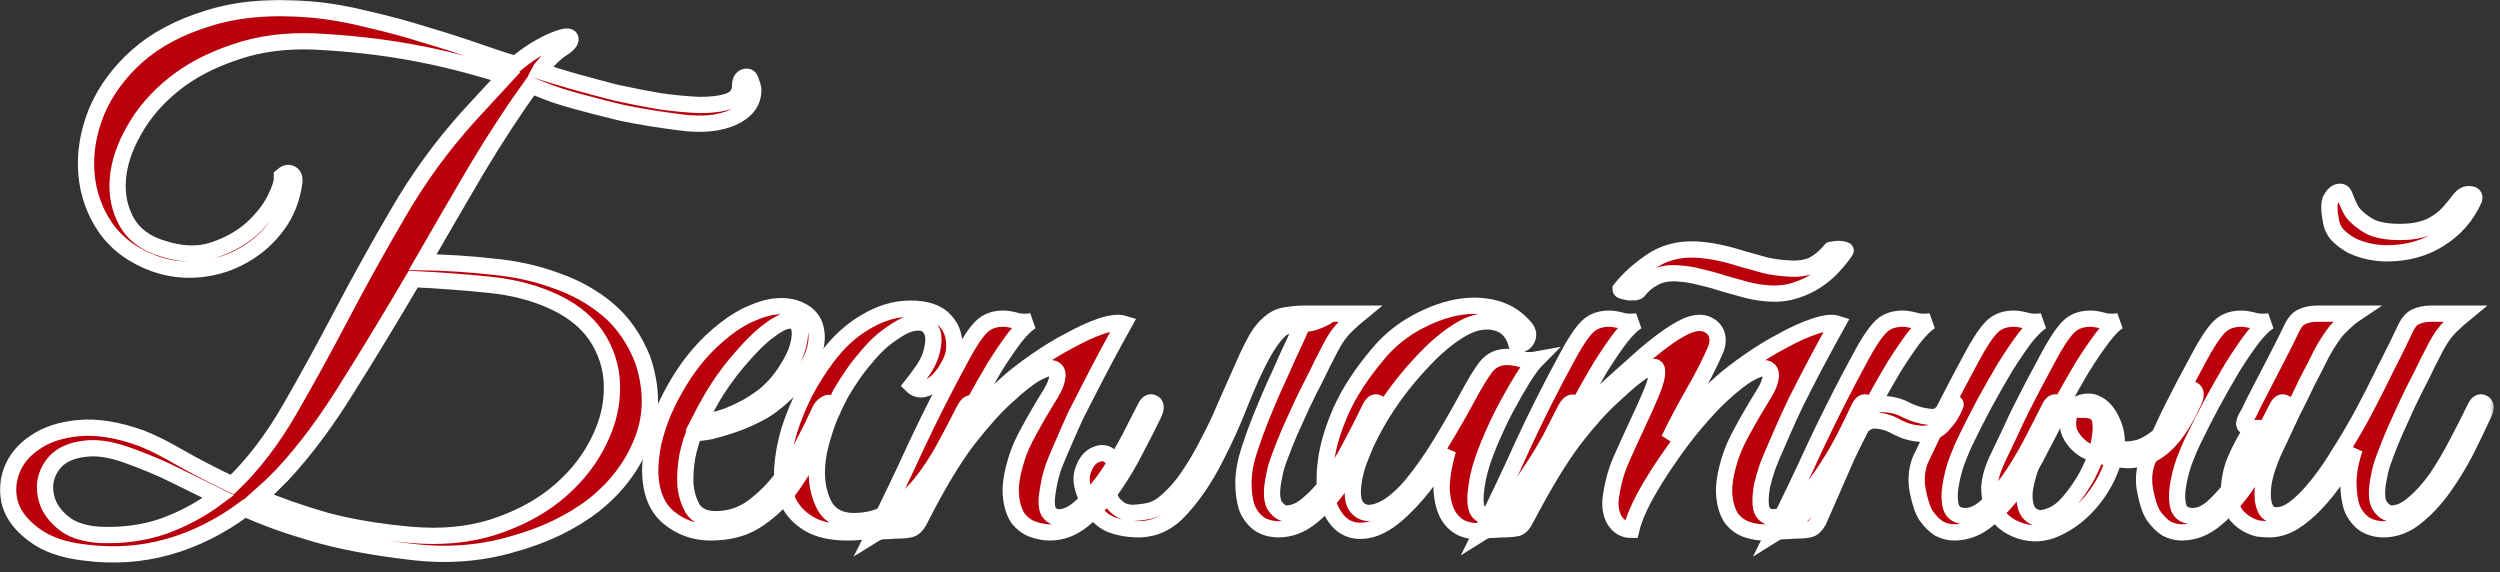
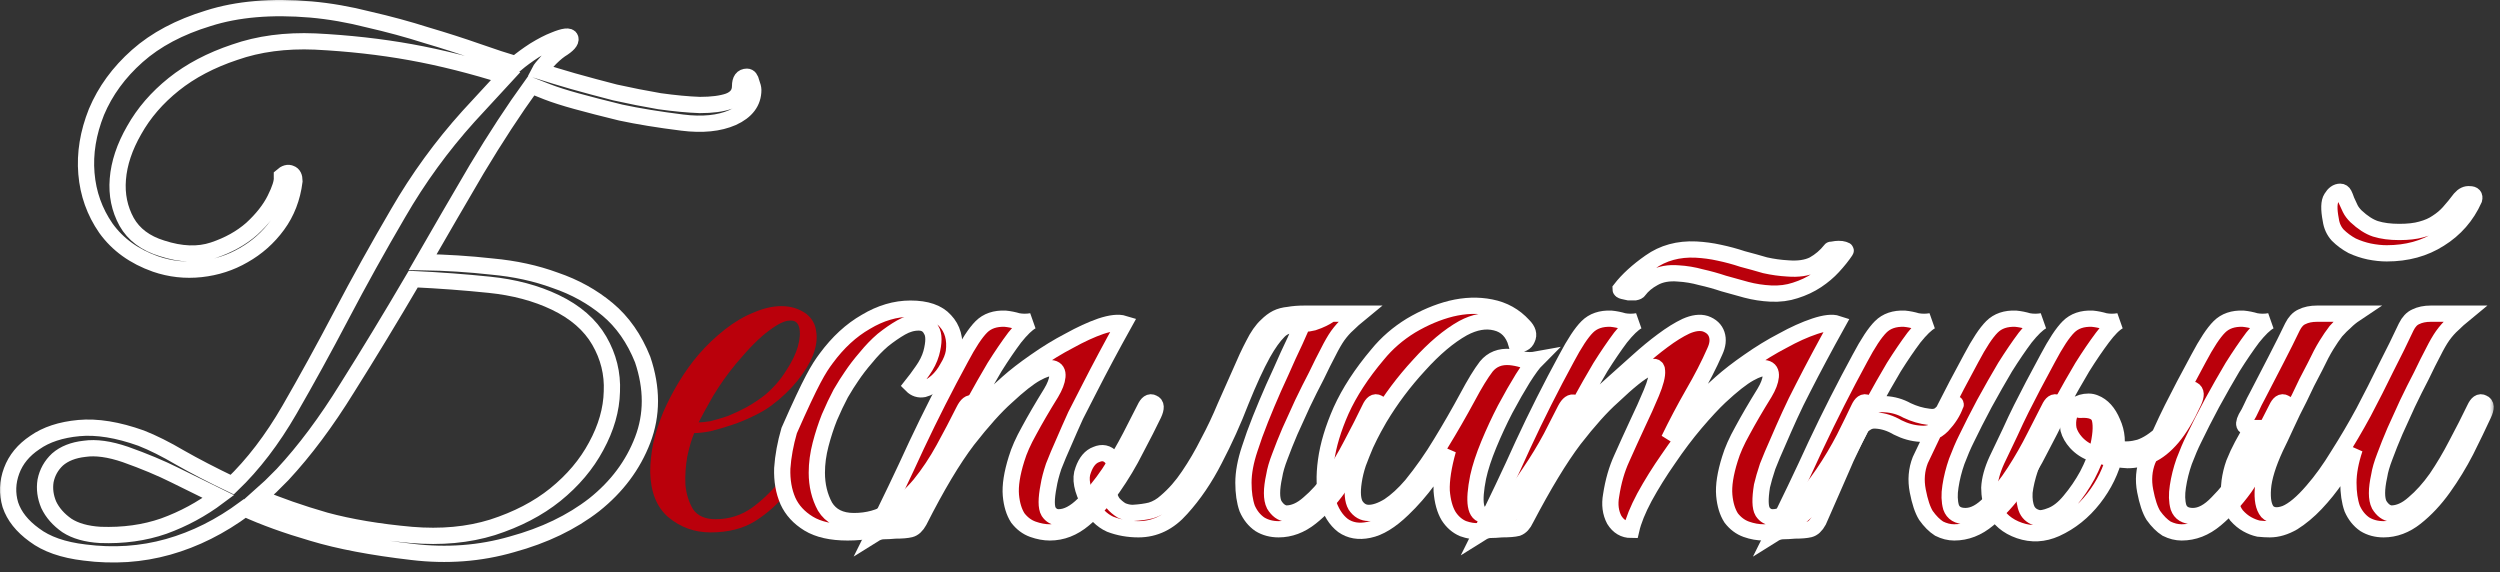
<svg xmlns="http://www.w3.org/2000/svg" width="201" height="46" viewBox="0 0 201 46" fill="none">
  <rect x="0" y="0" width="201" height="46" fill="#333333" stroke="none" />
  <mask id="path-1-outside-1_34_1722" maskUnits="userSpaceOnUse" x="-0.347" y="-0.347" width="201" height="46" fill="black">
    <rect fill="white" x="-0.347" y="-0.347" width="201" height="46" />
    <path d="M33.225 22.44C31.406 25.54 29.637 28.454 27.919 31.183C26.235 33.911 24.5 36.236 22.714 38.156C22.377 38.493 22.057 38.813 21.754 39.116C21.451 39.386 21.131 39.672 20.794 39.975C22.377 40.649 24.163 41.272 26.15 41.845C28.138 42.384 30.446 42.772 33.074 43.007C35.465 43.209 37.638 43.007 39.592 42.401C41.58 41.761 43.264 40.885 44.646 39.773C46.061 38.628 47.156 37.331 47.931 35.882C48.739 34.4 49.16 32.934 49.194 31.486C49.261 30.037 48.924 28.673 48.183 27.392C47.442 26.112 46.263 25.085 44.646 24.31C43.096 23.569 41.327 23.097 39.34 22.895C37.386 22.693 35.348 22.541 33.225 22.44ZM17.56 39.925C16.381 39.352 15.218 38.779 14.073 38.207C12.927 37.634 11.597 37.078 10.081 36.539C8.8 36.101 7.706 35.95 6.796 36.084C5.886 36.185 5.162 36.472 4.623 36.943C4.118 37.415 3.798 37.988 3.663 38.661C3.562 39.302 3.646 39.942 3.916 40.582C4.219 41.222 4.707 41.778 5.381 42.249C6.055 42.687 6.948 42.94 8.059 43.007C9.912 43.075 11.614 42.839 13.163 42.3C14.747 41.727 16.212 40.935 17.56 39.925ZM40.654 6.118C37.992 5.275 35.449 4.635 33.023 4.197C30.597 3.759 28.037 3.473 25.342 3.338C22.95 3.237 20.794 3.524 18.874 4.197C16.953 4.838 15.319 5.697 13.972 6.775C12.624 7.853 11.563 9.082 10.788 10.464C10.013 11.811 9.575 13.125 9.474 14.405C9.373 15.652 9.609 16.797 10.182 17.841C10.755 18.852 11.698 19.56 13.012 19.964C14.561 20.469 15.943 20.52 17.155 20.116C18.368 19.711 19.396 19.139 20.238 18.397C21.08 17.623 21.703 16.831 22.108 16.022C22.512 15.214 22.697 14.624 22.664 14.254V14.153C22.933 13.917 23.169 13.849 23.371 13.95C23.573 14.018 23.674 14.22 23.674 14.557C23.506 15.904 23.051 17.084 22.31 18.094C21.569 19.105 20.659 19.913 19.581 20.52C18.537 21.126 17.391 21.497 16.145 21.632C14.898 21.766 13.685 21.632 12.506 21.227C10.788 20.621 9.457 19.661 8.514 18.347C7.605 17.033 7.082 15.568 6.948 13.95C6.813 12.333 7.082 10.683 7.756 8.998C8.464 7.314 9.559 5.814 11.041 4.501C12.523 3.187 14.427 2.176 16.751 1.469C19.076 0.727 21.821 0.492 24.988 0.761C26.504 0.896 28.054 1.165 29.637 1.57C31.254 1.94 32.804 2.361 34.286 2.833C35.769 3.271 37.133 3.709 38.38 4.147C39.626 4.585 40.654 4.922 41.462 5.158C41.9 4.787 42.406 4.416 42.978 4.046C43.585 3.675 44.107 3.406 44.545 3.237C45.353 2.9 45.791 2.85 45.859 3.086C45.926 3.321 45.657 3.625 45.05 3.995C44.713 4.231 44.359 4.551 43.989 4.955C43.652 5.326 43.45 5.579 43.382 5.713C44.124 5.949 45.016 6.219 46.061 6.522C47.139 6.825 48.267 7.128 49.447 7.432C50.659 7.701 51.855 7.937 53.034 8.139C54.247 8.307 55.325 8.409 56.269 8.442C57.245 8.442 58.02 8.341 58.593 8.139C59.2 7.903 59.503 7.499 59.503 6.926C59.503 6.421 59.688 6.168 60.059 6.168C60.227 6.168 60.345 6.32 60.412 6.623C60.513 6.893 60.564 7.095 60.564 7.229C60.564 8.206 60.008 8.948 58.896 9.453C57.818 9.925 56.471 10.059 54.854 9.857C52.967 9.621 51.316 9.352 49.901 9.049C48.52 8.712 47.341 8.409 46.364 8.139C45.387 7.87 44.595 7.617 43.989 7.381C43.416 7.145 42.995 6.977 42.725 6.876C41.311 8.83 39.845 11.07 38.329 13.597C36.847 16.123 35.398 18.616 33.983 21.076C35.87 21.109 37.723 21.227 39.542 21.429C41.395 21.598 43.096 21.968 44.646 22.541C46.229 23.08 47.627 23.855 48.84 24.866C50.053 25.876 50.996 27.224 51.67 28.908C52.445 31.199 52.445 33.355 51.67 35.377C50.895 37.398 49.598 39.133 47.779 40.582C45.96 41.997 43.753 43.058 41.159 43.765C38.599 44.507 35.92 44.709 33.124 44.372C29.924 44.001 27.262 43.496 25.14 42.856C23.051 42.249 21.232 41.592 19.682 40.885C17.728 42.334 15.673 43.361 13.517 43.968C11.361 44.574 9.121 44.725 6.796 44.422C5.078 44.22 3.73 43.748 2.753 43.007C1.776 42.3 1.136 41.491 0.833 40.582C0.563 39.672 0.597 38.763 0.934 37.853C1.271 36.943 1.894 36.185 2.804 35.579C3.713 34.939 4.893 34.551 6.341 34.417C7.79 34.282 9.457 34.551 11.344 35.225C12.287 35.596 13.332 36.118 14.477 36.792C15.656 37.465 17.054 38.19 18.671 38.965C20.356 37.348 21.889 35.343 23.27 32.951C24.651 30.559 26.049 28.016 27.464 25.32C28.879 22.625 30.395 19.897 32.012 17.134C33.629 14.338 35.516 11.744 37.672 9.352L40.654 6.118Z" />
    <path d="M66.78 33.153C66.309 34.164 65.803 35.242 65.264 36.387C64.725 37.499 64.085 38.544 63.344 39.52C62.603 40.464 61.727 41.255 60.716 41.896C59.739 42.502 58.543 42.805 57.128 42.805C55.848 42.805 54.72 42.401 53.743 41.592C52.799 40.784 52.311 39.571 52.277 37.954C52.277 37.213 52.361 36.421 52.53 35.579C52.732 34.737 53.002 33.911 53.338 33.103C53.709 32.261 54.13 31.452 54.602 30.677C55.073 29.902 55.596 29.178 56.168 28.504C56.808 27.763 57.516 27.089 58.291 26.483C59.066 25.876 59.84 25.422 60.615 25.118C61.39 24.782 62.131 24.613 62.839 24.613C63.58 24.613 64.237 24.815 64.809 25.22C65.281 25.59 65.551 26.062 65.618 26.634C65.719 27.207 65.635 27.847 65.365 28.555C65.096 29.229 64.675 29.919 64.102 30.627C63.529 31.334 62.839 31.991 62.03 32.597C61.626 32.901 61.137 33.187 60.565 33.456C60.026 33.726 59.453 33.962 58.847 34.164C58.24 34.366 57.667 34.535 57.128 34.669C56.589 34.77 56.151 34.821 55.815 34.821C55.612 35.292 55.427 35.916 55.259 36.691C55.124 37.465 55.073 38.224 55.107 38.965C55.174 39.706 55.377 40.363 55.714 40.935C56.084 41.474 56.691 41.744 57.533 41.744C58.644 41.744 59.638 41.424 60.514 40.784C61.424 40.11 62.215 39.318 62.889 38.409C63.597 37.499 64.186 36.556 64.658 35.579C65.163 34.602 65.568 33.776 65.871 33.103C65.972 32.867 66.09 32.699 66.225 32.597C66.393 32.463 66.528 32.395 66.629 32.395C66.763 32.395 66.848 32.463 66.881 32.597C66.949 32.699 66.915 32.884 66.78 33.153ZM61.525 31.738C62.199 31.166 62.755 30.526 63.193 29.818C63.664 29.111 63.984 28.454 64.153 27.847C64.321 27.241 64.355 26.735 64.254 26.331C64.153 25.927 63.9 25.742 63.496 25.775C63.091 25.775 62.535 26.045 61.828 26.584C61.121 27.089 60.245 27.965 59.2 29.212C58.526 30.02 57.903 30.896 57.331 31.839C56.791 32.783 56.404 33.49 56.168 33.962C56.404 33.962 56.724 33.928 57.128 33.861C57.533 33.76 57.987 33.625 58.493 33.456C58.998 33.254 59.504 33.019 60.009 32.749C60.548 32.446 61.053 32.109 61.525 31.738Z" />
    <path d="M78.206 33.355C77.599 34.669 76.993 35.899 76.386 37.044C75.78 38.19 75.09 39.2 74.315 40.076C73.573 40.919 72.698 41.592 71.687 42.098C70.71 42.569 69.531 42.805 68.15 42.805C66.836 42.805 65.791 42.569 65.016 42.098C64.242 41.626 63.686 41.02 63.349 40.279C63.012 39.504 62.86 38.628 62.894 37.651C62.961 36.674 63.147 35.663 63.45 34.619C63.787 33.574 64.208 32.547 64.713 31.536C65.252 30.526 65.825 29.616 66.431 28.807C67.375 27.527 68.436 26.55 69.615 25.876C70.794 25.169 71.99 24.815 73.203 24.815C74.483 24.815 75.409 25.135 75.982 25.775C76.589 26.415 76.825 27.258 76.69 28.302C76.622 28.706 76.454 29.127 76.184 29.565C75.949 30.003 75.662 30.374 75.325 30.677C74.988 30.98 74.635 31.183 74.264 31.284C73.894 31.351 73.573 31.25 73.304 30.98C73.573 30.643 73.86 30.256 74.163 29.818C74.5 29.346 74.736 28.875 74.871 28.403C75.106 27.527 75.106 26.904 74.871 26.533C74.668 26.129 74.332 25.927 73.86 25.927C73.388 25.927 72.916 26.062 72.445 26.331C71.973 26.601 71.485 26.938 70.979 27.342C70.508 27.746 70.053 28.218 69.615 28.757C69.177 29.262 68.79 29.767 68.453 30.273C68.217 30.61 67.93 31.064 67.594 31.637C67.29 32.21 66.987 32.85 66.684 33.557C66.415 34.231 66.179 34.956 65.977 35.73C65.774 36.505 65.673 37.263 65.673 38.005C65.673 39.015 65.892 39.925 66.33 40.733C66.802 41.508 67.577 41.896 68.655 41.896C69.767 41.896 70.744 41.626 71.586 41.087C72.462 40.514 73.253 39.807 73.961 38.965C74.668 38.089 75.308 37.129 75.881 36.084C76.454 35.04 76.993 34.012 77.498 33.002C77.734 32.53 77.97 32.345 78.206 32.446C78.442 32.547 78.442 32.85 78.206 33.355Z" />
    <path d="M92.748 33.305C92.377 34.08 91.905 35.006 91.333 36.084C90.794 37.162 90.17 38.207 89.463 39.217C88.755 40.194 87.981 41.036 87.138 41.744C86.296 42.452 85.386 42.805 84.409 42.805C83.972 42.805 83.517 42.721 83.045 42.553C82.573 42.384 82.169 42.081 81.832 41.643C81.529 41.171 81.344 40.565 81.276 39.824C81.209 39.049 81.361 38.072 81.731 36.893C81.933 36.219 82.27 35.461 82.742 34.619C83.214 33.743 83.803 32.732 84.511 31.587C84.814 31.081 84.982 30.643 85.016 30.273C85.05 29.902 84.915 29.683 84.612 29.616C84.342 29.549 83.904 29.683 83.298 30.02C82.691 30.357 81.9 30.98 80.923 31.89C80.047 32.665 79.002 33.827 77.79 35.377C76.611 36.926 75.314 39.099 73.898 41.896C73.696 42.266 73.461 42.485 73.191 42.553C72.921 42.62 72.517 42.654 71.978 42.654C71.608 42.687 71.305 42.704 71.069 42.704C70.799 42.704 70.53 42.788 70.26 42.957C71.473 40.531 72.618 38.139 73.696 35.781C74.808 33.423 75.987 31.098 77.234 28.807C77.874 27.595 78.43 26.752 78.901 26.281C79.373 25.809 80.013 25.59 80.822 25.624C81.159 25.657 81.495 25.725 81.832 25.826C82.203 25.893 82.573 25.893 82.944 25.826C82.573 26.028 82.119 26.466 81.58 27.14C81.074 27.814 80.535 28.605 79.963 29.515C79.424 30.424 78.868 31.401 78.295 32.446C77.756 33.456 77.267 34.417 76.829 35.326C77.335 34.686 77.958 33.945 78.699 33.103C79.474 32.227 80.249 31.452 81.024 30.778C81.63 30.239 82.371 29.666 83.247 29.06C84.157 28.42 85.067 27.864 85.976 27.392C86.886 26.887 87.728 26.5 88.503 26.23C89.311 25.961 89.935 25.893 90.373 26.028C89.362 27.847 88.435 29.582 87.593 31.233C87.223 31.941 86.852 32.665 86.481 33.406C86.144 34.147 85.825 34.871 85.521 35.579C85.218 36.253 84.949 36.893 84.713 37.499C84.511 38.106 84.376 38.628 84.308 39.066C84.106 40.11 84.106 40.801 84.308 41.138C84.511 41.441 84.78 41.592 85.117 41.592C85.757 41.592 86.431 41.239 87.138 40.531C87.846 39.824 88.52 38.998 89.16 38.055C89.8 37.078 90.373 36.101 90.878 35.124C91.383 34.147 91.771 33.389 92.04 32.85C92.242 32.412 92.461 32.261 92.697 32.395C92.967 32.496 92.983 32.8 92.748 33.305Z" />
    <path d="M104.621 26.281C104.823 25.876 105.076 25.607 105.379 25.472C105.716 25.304 106.12 25.22 106.592 25.22H109.321C108.95 25.523 108.63 25.809 108.361 26.078C108.091 26.314 107.822 26.618 107.552 26.988C107.316 27.325 107.064 27.763 106.794 28.302C106.525 28.807 106.204 29.448 105.834 30.222C105.463 30.93 105.093 31.671 104.722 32.446C104.385 33.187 104.048 33.928 103.711 34.669C103.408 35.377 103.139 36.05 102.903 36.691C102.667 37.297 102.516 37.819 102.448 38.257C102.212 39.335 102.212 40.11 102.448 40.582C102.718 41.02 103.038 41.255 103.408 41.289C104.015 41.289 104.621 41.02 105.227 40.481C105.868 39.942 106.474 39.268 107.047 38.459C107.619 37.617 108.158 36.708 108.664 35.73C109.203 34.72 109.691 33.76 110.129 32.85C110.331 32.412 110.55 32.261 110.786 32.395C111.056 32.496 111.073 32.8 110.837 33.305C110.432 34.181 109.961 35.158 109.422 36.236C108.883 37.28 108.276 38.274 107.603 39.217C106.929 40.161 106.188 40.952 105.379 41.592C104.571 42.233 103.711 42.553 102.802 42.553C102.229 42.553 101.724 42.418 101.286 42.148C100.848 41.845 100.511 41.424 100.275 40.885C100.073 40.312 99.972 39.622 99.972 38.813C99.972 38.005 100.14 37.095 100.477 36.084C100.713 35.343 100.999 34.551 101.336 33.709C101.673 32.867 102.027 32.025 102.398 31.183C102.802 30.306 103.189 29.448 103.56 28.605C103.964 27.763 104.318 26.988 104.621 26.281ZM93.756 40.329C94.43 39.756 95.037 39.066 95.576 38.257C96.148 37.415 96.67 36.522 97.142 35.579C97.647 34.636 98.102 33.675 98.507 32.699C98.945 31.721 99.349 30.812 99.719 29.97C100.09 29.094 100.444 28.336 100.781 27.696C101.117 27.022 101.471 26.517 101.842 26.18C102.111 25.91 102.381 25.708 102.65 25.573C102.92 25.439 103.24 25.354 103.61 25.32C103.981 25.253 104.402 25.22 104.874 25.22C105.379 25.22 106.002 25.22 106.743 25.22C106.878 25.22 106.895 25.27 106.794 25.371C106.693 25.439 106.541 25.523 106.339 25.624C106.137 25.725 105.884 25.826 105.581 25.927C105.312 25.994 105.076 26.028 104.874 26.028C103.897 25.994 103.206 26.197 102.802 26.634C102.398 27.039 101.976 27.628 101.539 28.403C100.999 29.38 100.41 30.66 99.77 32.244C99.163 33.827 98.456 35.394 97.647 36.943C96.873 38.459 95.98 39.773 94.969 40.885C93.992 41.997 92.847 42.553 91.533 42.553C90.724 42.553 89.966 42.418 89.259 42.148C88.585 41.845 88.029 41.289 87.591 40.481C86.985 39.369 86.816 38.476 87.086 37.802C87.322 37.129 87.675 36.708 88.147 36.539C88.619 36.337 89.023 36.421 89.36 36.792C89.697 37.129 89.646 37.769 89.208 38.712C89.073 38.981 89.04 39.268 89.107 39.571C89.175 39.874 89.293 40.161 89.461 40.43C89.663 40.666 89.899 40.868 90.168 41.036C90.472 41.171 90.775 41.239 91.078 41.239C91.651 41.205 92.139 41.138 92.543 41.036C92.981 40.902 93.386 40.666 93.756 40.329Z" />
    <path d="M126.574 33.305C126.203 34.08 125.731 34.989 125.159 36.034C124.62 37.078 124.013 38.089 123.34 39.066C122.666 40.043 121.941 40.885 121.167 41.592C120.425 42.266 119.684 42.637 118.943 42.704C118.539 42.738 118.101 42.67 117.629 42.502C117.158 42.3 116.77 41.963 116.467 41.491C116.164 40.986 115.978 40.312 115.911 39.47C115.877 38.594 116.046 37.499 116.416 36.185C116.012 36.859 115.49 37.651 114.85 38.56C114.21 39.436 113.519 40.228 112.778 40.935C111.801 41.879 110.891 42.435 110.049 42.603C109.241 42.772 108.55 42.654 107.977 42.249C107.405 41.811 106.983 41.138 106.714 40.228C106.478 39.318 106.444 38.257 106.613 37.044C106.781 35.798 107.186 34.45 107.826 33.002C108.499 31.519 109.476 30.02 110.757 28.504C111.498 27.595 112.391 26.82 113.435 26.18C114.513 25.54 115.591 25.085 116.669 24.815C117.781 24.546 118.842 24.512 119.853 24.714C120.897 24.916 121.773 25.405 122.48 26.18C122.851 26.55 122.952 26.904 122.784 27.241C122.649 27.578 122.363 27.712 121.925 27.645C121.655 26.702 121.099 26.129 120.257 25.927C119.448 25.725 118.572 25.876 117.629 26.382C116.484 27.022 115.305 28.016 114.092 29.363C112.879 30.677 111.818 32.092 110.908 33.608C110.807 33.776 110.656 34.046 110.453 34.417C110.251 34.787 110.032 35.225 109.796 35.73C109.594 36.202 109.392 36.708 109.19 37.246C109.022 37.752 108.904 38.24 108.836 38.712C108.702 39.588 108.752 40.228 108.988 40.632C109.257 41.036 109.611 41.239 110.049 41.239C110.521 41.239 111.06 41.053 111.666 40.683C112.273 40.279 112.879 39.723 113.485 39.015C114.361 37.937 115.153 36.809 115.86 35.629C116.602 34.417 117.309 33.187 117.983 31.941C118.556 30.862 119.061 30.037 119.499 29.464C119.971 28.892 120.611 28.639 121.419 28.706C121.756 28.74 122.093 28.807 122.43 28.908C122.8 28.976 123.171 28.976 123.542 28.908C123.272 29.178 122.902 29.683 122.43 30.424C121.992 31.132 121.52 31.957 121.015 32.901C120.543 33.81 120.105 34.754 119.701 35.73C119.297 36.708 119.01 37.583 118.842 38.358C118.438 40.38 118.606 41.39 119.347 41.39C119.886 41.424 120.476 41.104 121.116 40.43C121.756 39.756 122.379 38.948 122.986 38.005C123.626 37.061 124.199 36.118 124.704 35.175C125.209 34.198 125.597 33.44 125.866 32.901C126.102 32.463 126.338 32.294 126.574 32.395C126.809 32.496 126.809 32.8 126.574 33.305Z" />
    <path d="M150.153 33.305C149.783 34.08 149.311 35.006 148.738 36.084C148.199 37.162 147.576 38.207 146.868 39.217C146.161 40.194 145.369 41.036 144.493 41.744C143.651 42.452 142.758 42.805 141.815 42.805C141.343 42.805 140.872 42.721 140.4 42.553C139.929 42.384 139.524 42.081 139.187 41.643C138.884 41.171 138.699 40.565 138.632 39.824C138.564 39.049 138.716 38.072 139.086 36.893C139.288 36.219 139.625 35.461 140.097 34.619C140.569 33.743 141.158 32.732 141.866 31.587C142.169 31.081 142.337 30.643 142.371 30.273C142.405 29.902 142.27 29.683 141.967 29.616C141.697 29.549 141.259 29.683 140.653 30.02C140.046 30.357 139.255 30.98 138.278 31.89C137.739 32.395 137.082 33.103 136.307 34.012C135.566 34.888 134.841 35.848 134.134 36.893C133.427 37.904 132.786 38.931 132.214 39.975C131.675 40.986 131.321 41.862 131.152 42.603C130.58 42.603 130.125 42.334 129.788 41.795C129.485 41.222 129.401 40.565 129.535 39.824C129.704 38.712 129.99 37.718 130.394 36.842C130.799 35.933 131.22 35.006 131.658 34.063C132.062 33.221 132.433 32.395 132.77 31.587C133.106 30.778 133.258 30.189 133.224 29.818C133.224 29.448 132.955 29.397 132.416 29.666C131.877 29.902 130.95 30.643 129.636 31.89C128.761 32.665 127.733 33.81 126.554 35.326C125.408 36.842 124.111 38.981 122.663 41.744C122.494 42.115 122.275 42.35 122.006 42.452C121.736 42.519 121.315 42.553 120.743 42.553C120.372 42.586 120.069 42.603 119.833 42.603C119.597 42.603 119.344 42.687 119.075 42.856C120.288 40.43 121.416 38.055 122.461 35.73C123.539 33.406 124.701 31.098 125.948 28.807C126.588 27.595 127.143 26.752 127.615 26.281C128.087 25.809 128.727 25.59 129.535 25.624C129.872 25.657 130.209 25.725 130.546 25.826C130.917 25.893 131.287 25.893 131.658 25.826C131.287 26.028 130.832 26.466 130.293 27.14C129.788 27.814 129.249 28.605 128.676 29.515C128.137 30.424 127.581 31.401 127.009 32.446C126.47 33.456 125.981 34.417 125.543 35.326C126.049 34.686 126.672 33.945 127.413 33.103C128.188 32.227 128.963 31.452 129.738 30.778C130.344 30.239 130.984 29.666 131.658 29.06C132.365 28.42 133.039 27.864 133.679 27.392C134.353 26.887 134.976 26.5 135.549 26.23C136.155 25.961 136.678 25.893 137.115 26.028C137.587 26.197 137.89 26.483 138.025 26.887C138.16 27.291 138.109 27.746 137.873 28.252C137.402 29.33 136.812 30.475 136.105 31.688C135.431 32.867 134.791 34.08 134.185 35.326C134.69 34.686 135.313 33.945 136.054 33.103C136.829 32.227 137.604 31.452 138.379 30.778C138.985 30.239 139.726 29.666 140.602 29.06C141.512 28.42 142.422 27.864 143.331 27.392C144.241 26.887 145.1 26.5 145.908 26.23C146.717 25.961 147.323 25.893 147.728 26.028C146.717 27.847 145.79 29.582 144.948 31.233C144.578 31.941 144.224 32.665 143.887 33.406C143.55 34.147 143.23 34.871 142.927 35.579C142.624 36.253 142.354 36.893 142.118 37.499C141.916 38.106 141.765 38.628 141.664 39.066C141.495 40.11 141.512 40.801 141.714 41.138C141.916 41.441 142.186 41.592 142.523 41.592C143.163 41.592 143.836 41.255 144.544 40.582C145.251 39.874 145.925 39.049 146.565 38.106C147.205 37.162 147.778 36.202 148.283 35.225C148.789 34.215 149.176 33.423 149.446 32.85C149.648 32.412 149.867 32.261 150.103 32.395C150.372 32.496 150.389 32.8 150.153 33.305ZM148.385 20.166C148.115 20.57 147.778 20.991 147.374 21.429C147.003 21.834 146.565 22.204 146.06 22.541C145.555 22.878 144.982 23.148 144.342 23.35C143.735 23.552 143.078 23.636 142.371 23.602C141.697 23.569 141.04 23.468 140.4 23.299C139.794 23.131 139.187 22.962 138.581 22.794C137.975 22.592 137.368 22.423 136.762 22.288C136.155 22.12 135.549 22.019 134.943 21.985C134.168 21.918 133.511 22.036 132.972 22.339C132.466 22.609 132.062 22.945 131.759 23.35C131.725 23.417 131.624 23.468 131.456 23.501C131.287 23.501 131.119 23.501 130.95 23.501C130.782 23.468 130.63 23.434 130.496 23.4C130.361 23.367 130.293 23.316 130.293 23.249C130.866 22.508 131.658 21.783 132.669 21.076C133.713 20.334 134.943 19.998 136.357 20.065C136.998 20.099 137.621 20.183 138.227 20.318C138.867 20.453 139.491 20.621 140.097 20.823C140.737 20.991 141.343 21.16 141.916 21.328C142.523 21.463 143.129 21.547 143.735 21.581C144.578 21.648 145.268 21.547 145.807 21.278C146.346 20.975 146.801 20.587 147.172 20.116C147.172 20.082 147.239 20.065 147.374 20.065C147.542 20.031 147.694 20.015 147.829 20.015C147.997 20.015 148.132 20.031 148.233 20.065C148.368 20.099 148.418 20.132 148.385 20.166Z" />
    <path d="M149.134 35.326C148.932 35.764 148.764 36.118 148.629 36.387C148.494 36.657 148.343 36.994 148.174 37.398C148.006 37.802 147.77 38.341 147.467 39.015C147.163 39.689 146.742 40.649 146.203 41.896C146.001 42.266 145.765 42.485 145.496 42.553C145.226 42.62 144.822 42.654 144.283 42.654C143.912 42.687 143.609 42.704 143.373 42.704C143.104 42.704 142.834 42.788 142.565 42.957C143.778 40.531 144.923 38.139 146.001 35.781C147.113 33.423 148.292 31.098 149.538 28.807C150.179 27.595 150.734 26.752 151.206 26.281C151.678 25.809 152.318 25.59 153.126 25.624C153.463 25.657 153.8 25.725 154.137 25.826C154.508 25.893 154.878 25.893 155.249 25.826C154.878 26.028 154.423 26.466 153.884 27.14C153.379 27.814 152.84 28.605 152.267 29.515C151.728 30.424 151.172 31.401 150.6 32.446C150.061 33.456 149.572 34.417 149.134 35.326ZM158.079 35.326C157.843 35.798 157.59 36.387 157.321 37.095C157.085 37.769 156.916 38.443 156.815 39.116C156.714 39.756 156.731 40.312 156.866 40.784C157.034 41.255 157.422 41.491 158.028 41.491C158.668 41.491 159.325 41.138 159.999 40.43C160.706 39.723 161.363 38.897 161.97 37.954C162.576 37.011 163.115 36.067 163.587 35.124C164.092 34.147 164.48 33.389 164.749 32.85C164.951 32.412 165.17 32.261 165.406 32.395C165.676 32.496 165.692 32.8 165.457 33.305C165.086 34.08 164.614 35.006 164.042 36.084C163.503 37.162 162.879 38.207 162.172 39.217C161.464 40.194 160.69 41.036 159.847 41.744C159.005 42.452 158.096 42.805 157.119 42.805C156.714 42.805 156.31 42.704 155.906 42.502C155.535 42.266 155.181 41.913 154.845 41.441C154.575 41.003 154.356 40.346 154.188 39.47C154.019 38.594 154.087 37.769 154.39 36.994C154.794 36.152 155.148 35.41 155.451 34.77C155.754 34.097 156.057 33.456 156.361 32.85C156.664 32.244 156.984 31.62 157.321 30.98C157.658 30.34 158.045 29.616 158.483 28.807C159.123 27.595 159.679 26.752 160.151 26.281C160.622 25.809 161.262 25.59 162.071 25.624C162.408 25.657 162.745 25.725 163.082 25.826C163.452 25.893 163.823 25.893 164.193 25.826C163.823 26.028 163.368 26.466 162.829 27.14C162.324 27.814 161.785 28.605 161.212 29.515C160.673 30.424 160.117 31.401 159.544 32.446C159.005 33.456 158.517 34.417 158.079 35.326ZM157.22 32.547C157.017 33.12 156.664 33.675 156.158 34.215C155.653 34.72 155.064 34.939 154.39 34.871C153.783 34.838 153.177 34.669 152.571 34.366C151.998 34.029 151.425 33.844 150.852 33.81C150.515 33.776 150.212 33.861 149.943 34.063C149.673 34.231 149.471 34.45 149.336 34.72C149.303 34.787 149.168 34.821 148.932 34.821C148.696 34.821 148.612 34.77 148.679 34.669C148.949 34.164 149.32 33.659 149.791 33.153C150.297 32.648 150.886 32.429 151.56 32.496C152.2 32.53 152.789 32.699 153.329 33.002C153.901 33.271 154.474 33.44 155.047 33.507C155.451 33.574 155.771 33.507 156.007 33.305C156.243 33.103 156.445 32.85 156.613 32.547C156.681 32.48 156.815 32.446 157.017 32.446C157.22 32.446 157.287 32.48 157.22 32.547Z" />
    <path d="M176.364 35.326C176.128 35.798 175.876 36.387 175.606 37.095C175.37 37.769 175.202 38.443 175.101 39.116C175 39.756 175.016 40.312 175.151 40.784C175.32 41.255 175.707 41.491 176.313 41.491C176.954 41.491 177.611 41.138 178.284 40.43C178.992 39.723 179.649 38.897 180.255 37.954C180.862 37.011 181.401 36.067 181.872 35.124C182.378 34.147 182.765 33.389 183.034 32.85C183.237 32.412 183.456 32.261 183.691 32.395C183.961 32.496 183.978 32.8 183.742 33.305C183.371 34.08 182.9 35.006 182.327 36.084C181.788 37.162 181.165 38.207 180.457 39.217C179.75 40.194 178.975 41.036 178.133 41.744C177.29 42.452 176.381 42.805 175.404 42.805C175 42.805 174.595 42.704 174.191 42.502C173.821 42.266 173.467 41.913 173.13 41.441C172.86 41.003 172.641 40.346 172.473 39.47C172.304 38.594 172.372 37.769 172.675 36.994C173.079 36.152 173.433 35.41 173.736 34.77C174.039 34.097 174.343 33.456 174.646 32.85C174.949 32.244 175.269 31.62 175.606 30.98C175.943 30.34 176.33 29.616 176.768 28.807C177.408 27.595 177.964 26.752 178.436 26.281C178.908 25.809 179.548 25.59 180.356 25.624C180.693 25.657 181.03 25.725 181.367 25.826C181.737 25.893 182.108 25.893 182.479 25.826C182.108 26.028 181.653 26.466 181.114 27.14C180.609 27.814 180.07 28.605 179.497 29.515C178.958 30.424 178.402 31.401 177.83 32.446C177.29 33.456 176.802 34.417 176.364 35.326ZM169.239 36.741C169.104 36.708 168.767 36.606 168.228 36.438C167.723 36.27 167.285 35.983 166.914 35.579C166.611 35.242 166.409 34.888 166.308 34.518C166.24 34.113 166.257 33.743 166.358 33.406C166.459 33.069 166.645 32.8 166.914 32.597C167.184 32.395 167.521 32.294 167.925 32.294C168.295 32.294 168.632 32.446 168.936 32.749C169.272 33.052 169.441 33.389 169.441 33.76C169.441 33.861 169.407 34.012 169.34 34.215C169.272 34.417 169.222 34.568 169.188 34.669C169.121 34.838 169.07 35.006 169.037 35.175C169.037 35.309 169.138 35.461 169.34 35.629C169.542 35.798 169.879 35.95 170.351 36.084C170.856 36.185 171.412 36.152 172.018 35.983C172.625 35.781 173.248 35.377 173.888 34.77C174.528 34.13 175.118 33.153 175.657 31.839C175.825 31.368 176.044 31.199 176.313 31.334C176.583 31.469 176.6 31.789 176.364 32.294C175.791 33.541 175.219 34.501 174.646 35.175C174.073 35.848 173.484 36.32 172.877 36.59C172.271 36.859 171.664 36.994 171.058 36.994C170.452 36.96 169.845 36.876 169.239 36.741ZM160.294 40.885C160.058 40.413 159.941 39.857 159.941 39.217C159.974 38.544 160.176 37.802 160.547 36.994C160.951 36.152 161.305 35.41 161.608 34.77C161.911 34.097 162.215 33.456 162.518 32.85C162.821 32.244 163.141 31.62 163.478 30.98C163.815 30.34 164.202 29.616 164.64 28.807C165.28 27.595 165.836 26.752 166.308 26.281C166.779 25.809 167.42 25.59 168.228 25.624C168.565 25.657 168.902 25.725 169.239 25.826C169.609 25.893 169.98 25.893 170.351 25.826C169.98 26.028 169.542 26.466 169.037 27.14C168.531 27.814 167.992 28.605 167.42 29.515C166.881 30.424 166.325 31.401 165.752 32.446C165.213 33.456 164.708 34.417 164.236 35.326C163.832 36.135 163.495 36.91 163.225 37.651C162.989 38.358 162.838 38.998 162.77 39.571C162.737 40.144 162.804 40.615 162.973 40.986C163.141 41.323 163.427 41.542 163.832 41.643C164.067 41.71 164.438 41.643 164.943 41.441C165.449 41.239 165.937 40.851 166.409 40.279C166.948 39.638 167.42 38.948 167.824 38.207C168.228 37.432 168.498 36.758 168.632 36.185C168.902 35.107 168.969 34.282 168.835 33.709C168.7 33.136 168.161 32.884 167.217 32.951C167.15 32.951 167.133 32.917 167.167 32.85C167.234 32.749 167.318 32.665 167.42 32.597C167.554 32.496 167.706 32.429 167.874 32.395C168.043 32.328 168.228 32.328 168.43 32.395C169.037 32.631 169.508 33.153 169.845 33.962C170.216 34.77 170.283 35.629 170.047 36.539C169.744 37.819 169.171 38.998 168.329 40.076C167.487 41.154 166.476 41.963 165.297 42.502C164.32 42.94 163.343 42.99 162.366 42.654C161.389 42.317 160.699 41.727 160.294 40.885Z" />
-     <path d="M199.676 33.305C199.272 34.181 198.8 35.158 198.261 36.236C197.722 37.28 197.116 38.274 196.442 39.217C195.768 40.161 195.027 40.952 194.219 41.592C193.41 42.233 192.551 42.553 191.641 42.553C191.069 42.553 190.563 42.418 190.125 42.148C189.687 41.845 189.351 41.424 189.115 40.885C188.913 40.312 188.812 39.622 188.812 38.813C188.812 38.005 188.98 37.095 189.317 36.084C188.879 36.859 188.39 37.634 187.851 38.409C187.346 39.15 186.79 39.841 186.184 40.481C185.611 41.087 185.005 41.592 184.365 41.997C183.724 42.367 183.101 42.553 182.495 42.553C182.225 42.553 181.922 42.536 181.585 42.502C181.282 42.435 180.979 42.317 180.676 42.148C180.372 41.98 180.086 41.744 179.817 41.441C179.581 41.138 179.412 40.75 179.311 40.279C179.21 39.739 179.193 39.217 179.261 38.712C179.328 38.207 179.446 37.718 179.614 37.246C179.817 36.741 180.036 36.27 180.271 35.832C180.541 35.36 180.794 34.888 181.029 34.417C180.861 34.417 180.692 34.366 180.524 34.265C180.389 34.164 180.406 33.945 180.575 33.608C180.743 33.339 180.895 33.052 181.029 32.749C181.164 32.446 181.316 32.143 181.484 31.839C181.989 30.862 182.495 29.885 183 28.908C183.505 27.931 183.943 27.055 184.314 26.281C184.516 25.876 184.769 25.607 185.072 25.472C185.409 25.304 185.813 25.22 186.285 25.22H189.367C189.064 25.422 188.795 25.641 188.559 25.876C188.323 26.078 188.07 26.331 187.801 26.634C187.565 26.938 187.312 27.308 187.043 27.746C186.773 28.184 186.47 28.757 186.133 29.464C185.662 30.34 185.24 31.183 184.87 31.991C184.499 32.699 184.146 33.423 183.809 34.164C183.472 34.905 183.185 35.511 182.95 35.983C182.343 37.297 182.006 38.392 181.939 39.268C181.872 40.144 181.989 40.767 182.293 41.138C182.63 41.474 183.118 41.525 183.758 41.289C184.398 41.02 185.123 40.413 185.931 39.47C186.639 38.661 187.329 37.701 188.003 36.59C188.71 35.478 189.384 34.332 190.024 33.153C190.664 31.941 191.271 30.744 191.844 29.565C192.45 28.386 192.989 27.291 193.461 26.281C193.663 25.876 193.915 25.607 194.219 25.472C194.556 25.304 194.96 25.22 195.431 25.22H198.16C197.79 25.523 197.47 25.809 197.2 26.078C196.931 26.314 196.661 26.618 196.392 26.988C196.156 27.325 195.903 27.763 195.634 28.302C195.364 28.807 195.044 29.448 194.673 30.222C194.303 30.93 193.932 31.671 193.562 32.446C193.225 33.187 192.888 33.928 192.551 34.669C192.248 35.377 191.978 36.05 191.742 36.691C191.507 37.297 191.355 37.819 191.288 38.257C191.052 39.335 191.052 40.11 191.288 40.582C191.557 41.02 191.877 41.255 192.248 41.289C192.854 41.289 193.461 41.02 194.067 40.481C194.707 39.942 195.314 39.268 195.886 38.459C196.459 37.617 196.998 36.708 197.503 35.73C198.042 34.72 198.531 33.76 198.969 32.85C199.171 32.412 199.39 32.261 199.626 32.395C199.895 32.496 199.912 32.8 199.676 33.305ZM197.807 15.972C198.042 15.702 198.295 15.584 198.565 15.618C198.868 15.618 198.986 15.753 198.918 16.022C198.312 17.37 197.385 18.431 196.139 19.206C194.926 19.981 193.511 20.368 191.894 20.368C191.456 20.368 190.984 20.318 190.479 20.217C190.008 20.116 189.553 19.964 189.115 19.762C188.677 19.526 188.289 19.24 187.952 18.903C187.649 18.566 187.464 18.162 187.397 17.69C187.228 16.814 187.245 16.224 187.447 15.921C187.649 15.584 187.885 15.416 188.155 15.416C188.289 15.416 188.39 15.483 188.458 15.618C188.525 15.753 188.593 15.921 188.66 16.123C188.761 16.326 188.862 16.544 188.963 16.78C189.064 16.983 189.216 17.185 189.418 17.387C189.957 17.892 190.479 18.229 190.984 18.397C191.524 18.566 192.164 18.65 192.905 18.65C193.612 18.65 194.202 18.583 194.673 18.448C195.179 18.313 195.6 18.128 195.937 17.892C196.307 17.656 196.627 17.387 196.897 17.084C197.2 16.747 197.503 16.376 197.807 15.972Z" />
  </mask>
-   <path d="M33.225 22.44C31.406 25.54 29.637 28.454 27.919 31.183C26.235 33.911 24.5 36.236 22.714 38.156C22.377 38.493 22.057 38.813 21.754 39.116C21.451 39.386 21.131 39.672 20.794 39.975C22.377 40.649 24.163 41.272 26.15 41.845C28.138 42.384 30.446 42.772 33.074 43.007C35.465 43.209 37.638 43.007 39.592 42.401C41.58 41.761 43.264 40.885 44.646 39.773C46.061 38.628 47.156 37.331 47.931 35.882C48.739 34.4 49.16 32.934 49.194 31.486C49.261 30.037 48.924 28.673 48.183 27.392C47.442 26.112 46.263 25.085 44.646 24.31C43.096 23.569 41.327 23.097 39.34 22.895C37.386 22.693 35.348 22.541 33.225 22.44ZM17.56 39.925C16.381 39.352 15.218 38.779 14.073 38.207C12.927 37.634 11.597 37.078 10.081 36.539C8.8 36.101 7.706 35.95 6.796 36.084C5.886 36.185 5.162 36.472 4.623 36.943C4.118 37.415 3.798 37.988 3.663 38.661C3.562 39.302 3.646 39.942 3.916 40.582C4.219 41.222 4.707 41.778 5.381 42.249C6.055 42.687 6.948 42.94 8.059 43.007C9.912 43.075 11.614 42.839 13.163 42.3C14.747 41.727 16.212 40.935 17.56 39.925ZM40.654 6.118C37.992 5.275 35.449 4.635 33.023 4.197C30.597 3.759 28.037 3.473 25.342 3.338C22.95 3.237 20.794 3.524 18.874 4.197C16.953 4.838 15.319 5.697 13.972 6.775C12.624 7.853 11.563 9.082 10.788 10.464C10.013 11.811 9.575 13.125 9.474 14.405C9.373 15.652 9.609 16.797 10.182 17.841C10.755 18.852 11.698 19.56 13.012 19.964C14.561 20.469 15.943 20.52 17.155 20.116C18.368 19.711 19.396 19.139 20.238 18.397C21.08 17.623 21.703 16.831 22.108 16.022C22.512 15.214 22.697 14.624 22.664 14.254V14.153C22.933 13.917 23.169 13.849 23.371 13.95C23.573 14.018 23.674 14.22 23.674 14.557C23.506 15.904 23.051 17.084 22.31 18.094C21.569 19.105 20.659 19.913 19.581 20.52C18.537 21.126 17.391 21.497 16.145 21.632C14.898 21.766 13.685 21.632 12.506 21.227C10.788 20.621 9.457 19.661 8.514 18.347C7.605 17.033 7.082 15.568 6.948 13.95C6.813 12.333 7.082 10.683 7.756 8.998C8.464 7.314 9.559 5.814 11.041 4.501C12.523 3.187 14.427 2.176 16.751 1.469C19.076 0.727 21.821 0.492 24.988 0.761C26.504 0.896 28.054 1.165 29.637 1.57C31.254 1.94 32.804 2.361 34.286 2.833C35.769 3.271 37.133 3.709 38.38 4.147C39.626 4.585 40.654 4.922 41.462 5.158C41.9 4.787 42.406 4.416 42.978 4.046C43.585 3.675 44.107 3.406 44.545 3.237C45.353 2.9 45.791 2.85 45.859 3.086C45.926 3.321 45.657 3.625 45.05 3.995C44.713 4.231 44.359 4.551 43.989 4.955C43.652 5.326 43.45 5.579 43.382 5.713C44.124 5.949 45.016 6.219 46.061 6.522C47.139 6.825 48.267 7.128 49.447 7.432C50.659 7.701 51.855 7.937 53.034 8.139C54.247 8.307 55.325 8.409 56.269 8.442C57.245 8.442 58.02 8.341 58.593 8.139C59.2 7.903 59.503 7.499 59.503 6.926C59.503 6.421 59.688 6.168 60.059 6.168C60.227 6.168 60.345 6.32 60.412 6.623C60.513 6.893 60.564 7.095 60.564 7.229C60.564 8.206 60.008 8.948 58.896 9.453C57.818 9.925 56.471 10.059 54.854 9.857C52.967 9.621 51.316 9.352 49.901 9.049C48.52 8.712 47.341 8.409 46.364 8.139C45.387 7.87 44.595 7.617 43.989 7.381C43.416 7.145 42.995 6.977 42.725 6.876C41.311 8.83 39.845 11.07 38.329 13.597C36.847 16.123 35.398 18.616 33.983 21.076C35.87 21.109 37.723 21.227 39.542 21.429C41.395 21.598 43.096 21.968 44.646 22.541C46.229 23.08 47.627 23.855 48.84 24.866C50.053 25.876 50.996 27.224 51.67 28.908C52.445 31.199 52.445 33.355 51.67 35.377C50.895 37.398 49.598 39.133 47.779 40.582C45.96 41.997 43.753 43.058 41.159 43.765C38.599 44.507 35.92 44.709 33.124 44.372C29.924 44.001 27.262 43.496 25.14 42.856C23.051 42.249 21.232 41.592 19.682 40.885C17.728 42.334 15.673 43.361 13.517 43.968C11.361 44.574 9.121 44.725 6.796 44.422C5.078 44.22 3.73 43.748 2.753 43.007C1.776 42.3 1.136 41.491 0.833 40.582C0.563 39.672 0.597 38.763 0.934 37.853C1.271 36.943 1.894 36.185 2.804 35.579C3.713 34.939 4.893 34.551 6.341 34.417C7.79 34.282 9.457 34.551 11.344 35.225C12.287 35.596 13.332 36.118 14.477 36.792C15.656 37.465 17.054 38.19 18.671 38.965C20.356 37.348 21.889 35.343 23.27 32.951C24.651 30.559 26.049 28.016 27.464 25.32C28.879 22.625 30.395 19.897 32.012 17.134C33.629 14.338 35.516 11.744 37.672 9.352L40.654 6.118Z" fill="#BA000B" />
  <path d="M66.78 33.153C66.309 34.164 65.803 35.242 65.264 36.387C64.725 37.499 64.085 38.544 63.344 39.52C62.603 40.464 61.727 41.255 60.716 41.896C59.739 42.502 58.543 42.805 57.128 42.805C55.848 42.805 54.72 42.401 53.743 41.592C52.799 40.784 52.311 39.571 52.277 37.954C52.277 37.213 52.361 36.421 52.53 35.579C52.732 34.737 53.002 33.911 53.338 33.103C53.709 32.261 54.13 31.452 54.602 30.677C55.073 29.902 55.596 29.178 56.168 28.504C56.808 27.763 57.516 27.089 58.291 26.483C59.066 25.876 59.84 25.422 60.615 25.118C61.39 24.782 62.131 24.613 62.839 24.613C63.58 24.613 64.237 24.815 64.809 25.22C65.281 25.59 65.551 26.062 65.618 26.634C65.719 27.207 65.635 27.847 65.365 28.555C65.096 29.229 64.675 29.919 64.102 30.627C63.529 31.334 62.839 31.991 62.03 32.597C61.626 32.901 61.137 33.187 60.565 33.456C60.026 33.726 59.453 33.962 58.847 34.164C58.24 34.366 57.667 34.535 57.128 34.669C56.589 34.77 56.151 34.821 55.815 34.821C55.612 35.292 55.427 35.916 55.259 36.691C55.124 37.465 55.073 38.224 55.107 38.965C55.174 39.706 55.377 40.363 55.714 40.935C56.084 41.474 56.691 41.744 57.533 41.744C58.644 41.744 59.638 41.424 60.514 40.784C61.424 40.11 62.215 39.318 62.889 38.409C63.597 37.499 64.186 36.556 64.658 35.579C65.163 34.602 65.568 33.776 65.871 33.103C65.972 32.867 66.09 32.699 66.225 32.597C66.393 32.463 66.528 32.395 66.629 32.395C66.763 32.395 66.848 32.463 66.881 32.597C66.949 32.699 66.915 32.884 66.78 33.153ZM61.525 31.738C62.199 31.166 62.755 30.526 63.193 29.818C63.664 29.111 63.984 28.454 64.153 27.847C64.321 27.241 64.355 26.735 64.254 26.331C64.153 25.927 63.9 25.742 63.496 25.775C63.091 25.775 62.535 26.045 61.828 26.584C61.121 27.089 60.245 27.965 59.2 29.212C58.526 30.02 57.903 30.896 57.331 31.839C56.791 32.783 56.404 33.49 56.168 33.962C56.404 33.962 56.724 33.928 57.128 33.861C57.533 33.76 57.987 33.625 58.493 33.456C58.998 33.254 59.504 33.019 60.009 32.749C60.548 32.446 61.053 32.109 61.525 31.738Z" fill="#BA000B" />
  <path d="M78.206 33.355C77.599 34.669 76.993 35.899 76.386 37.044C75.78 38.19 75.09 39.2 74.315 40.076C73.573 40.919 72.698 41.592 71.687 42.098C70.71 42.569 69.531 42.805 68.15 42.805C66.836 42.805 65.791 42.569 65.016 42.098C64.242 41.626 63.686 41.02 63.349 40.279C63.012 39.504 62.86 38.628 62.894 37.651C62.961 36.674 63.147 35.663 63.45 34.619C63.787 33.574 64.208 32.547 64.713 31.536C65.252 30.526 65.825 29.616 66.431 28.807C67.375 27.527 68.436 26.55 69.615 25.876C70.794 25.169 71.99 24.815 73.203 24.815C74.483 24.815 75.409 25.135 75.982 25.775C76.589 26.415 76.825 27.258 76.69 28.302C76.622 28.706 76.454 29.127 76.184 29.565C75.949 30.003 75.662 30.374 75.325 30.677C74.988 30.98 74.635 31.183 74.264 31.284C73.894 31.351 73.573 31.25 73.304 30.98C73.573 30.643 73.86 30.256 74.163 29.818C74.5 29.346 74.736 28.875 74.871 28.403C75.106 27.527 75.106 26.904 74.871 26.533C74.668 26.129 74.332 25.927 73.86 25.927C73.388 25.927 72.916 26.062 72.445 26.331C71.973 26.601 71.485 26.938 70.979 27.342C70.508 27.746 70.053 28.218 69.615 28.757C69.177 29.262 68.79 29.767 68.453 30.273C68.217 30.61 67.93 31.064 67.594 31.637C67.29 32.21 66.987 32.85 66.684 33.557C66.415 34.231 66.179 34.956 65.977 35.73C65.774 36.505 65.673 37.263 65.673 38.005C65.673 39.015 65.892 39.925 66.33 40.733C66.802 41.508 67.577 41.896 68.655 41.896C69.767 41.896 70.744 41.626 71.586 41.087C72.462 40.514 73.253 39.807 73.961 38.965C74.668 38.089 75.308 37.129 75.881 36.084C76.454 35.04 76.993 34.012 77.498 33.002C77.734 32.53 77.97 32.345 78.206 32.446C78.442 32.547 78.442 32.85 78.206 33.355Z" fill="#BA000B" />
  <path d="M92.748 33.305C92.377 34.08 91.905 35.006 91.333 36.084C90.794 37.162 90.17 38.207 89.463 39.217C88.755 40.194 87.981 41.036 87.138 41.744C86.296 42.452 85.386 42.805 84.409 42.805C83.972 42.805 83.517 42.721 83.045 42.553C82.573 42.384 82.169 42.081 81.832 41.643C81.529 41.171 81.344 40.565 81.276 39.824C81.209 39.049 81.361 38.072 81.731 36.893C81.933 36.219 82.27 35.461 82.742 34.619C83.214 33.743 83.803 32.732 84.511 31.587C84.814 31.081 84.982 30.643 85.016 30.273C85.05 29.902 84.915 29.683 84.612 29.616C84.342 29.549 83.904 29.683 83.298 30.02C82.691 30.357 81.9 30.98 80.923 31.89C80.047 32.665 79.002 33.827 77.79 35.377C76.611 36.926 75.314 39.099 73.898 41.896C73.696 42.266 73.461 42.485 73.191 42.553C72.921 42.62 72.517 42.654 71.978 42.654C71.608 42.687 71.305 42.704 71.069 42.704C70.799 42.704 70.53 42.788 70.26 42.957C71.473 40.531 72.618 38.139 73.696 35.781C74.808 33.423 75.987 31.098 77.234 28.807C77.874 27.595 78.43 26.752 78.901 26.281C79.373 25.809 80.013 25.59 80.822 25.624C81.159 25.657 81.495 25.725 81.832 25.826C82.203 25.893 82.573 25.893 82.944 25.826C82.573 26.028 82.119 26.466 81.58 27.14C81.074 27.814 80.535 28.605 79.963 29.515C79.424 30.424 78.868 31.401 78.295 32.446C77.756 33.456 77.267 34.417 76.829 35.326C77.335 34.686 77.958 33.945 78.699 33.103C79.474 32.227 80.249 31.452 81.024 30.778C81.63 30.239 82.371 29.666 83.247 29.06C84.157 28.42 85.067 27.864 85.976 27.392C86.886 26.887 87.728 26.5 88.503 26.23C89.311 25.961 89.935 25.893 90.373 26.028C89.362 27.847 88.435 29.582 87.593 31.233C87.223 31.941 86.852 32.665 86.481 33.406C86.144 34.147 85.825 34.871 85.521 35.579C85.218 36.253 84.949 36.893 84.713 37.499C84.511 38.106 84.376 38.628 84.308 39.066C84.106 40.11 84.106 40.801 84.308 41.138C84.511 41.441 84.78 41.592 85.117 41.592C85.757 41.592 86.431 41.239 87.138 40.531C87.846 39.824 88.52 38.998 89.16 38.055C89.8 37.078 90.373 36.101 90.878 35.124C91.383 34.147 91.771 33.389 92.04 32.85C92.242 32.412 92.461 32.261 92.697 32.395C92.967 32.496 92.983 32.8 92.748 33.305Z" fill="#BA000B" />
  <path d="M104.621 26.281C104.823 25.876 105.076 25.607 105.379 25.472C105.716 25.304 106.12 25.22 106.592 25.22H109.321C108.95 25.523 108.63 25.809 108.361 26.078C108.091 26.314 107.822 26.618 107.552 26.988C107.316 27.325 107.064 27.763 106.794 28.302C106.525 28.807 106.204 29.448 105.834 30.222C105.463 30.93 105.093 31.671 104.722 32.446C104.385 33.187 104.048 33.928 103.711 34.669C103.408 35.377 103.139 36.05 102.903 36.691C102.667 37.297 102.516 37.819 102.448 38.257C102.212 39.335 102.212 40.11 102.448 40.582C102.718 41.02 103.038 41.255 103.408 41.289C104.015 41.289 104.621 41.02 105.227 40.481C105.868 39.942 106.474 39.268 107.047 38.459C107.619 37.617 108.158 36.708 108.664 35.73C109.203 34.72 109.691 33.76 110.129 32.85C110.331 32.412 110.55 32.261 110.786 32.395C111.056 32.496 111.073 32.8 110.837 33.305C110.432 34.181 109.961 35.158 109.422 36.236C108.883 37.28 108.276 38.274 107.603 39.217C106.929 40.161 106.188 40.952 105.379 41.592C104.571 42.233 103.711 42.553 102.802 42.553C102.229 42.553 101.724 42.418 101.286 42.148C100.848 41.845 100.511 41.424 100.275 40.885C100.073 40.312 99.972 39.622 99.972 38.813C99.972 38.005 100.14 37.095 100.477 36.084C100.713 35.343 100.999 34.551 101.336 33.709C101.673 32.867 102.027 32.025 102.398 31.183C102.802 30.306 103.189 29.448 103.56 28.605C103.964 27.763 104.318 26.988 104.621 26.281ZM93.756 40.329C94.43 39.756 95.037 39.066 95.576 38.257C96.148 37.415 96.67 36.522 97.142 35.579C97.647 34.636 98.102 33.675 98.507 32.699C98.945 31.721 99.349 30.812 99.719 29.97C100.09 29.094 100.444 28.336 100.781 27.696C101.117 27.022 101.471 26.517 101.842 26.18C102.111 25.91 102.381 25.708 102.65 25.573C102.92 25.439 103.24 25.354 103.61 25.32C103.981 25.253 104.402 25.22 104.874 25.22C105.379 25.22 106.002 25.22 106.743 25.22C106.878 25.22 106.895 25.27 106.794 25.371C106.693 25.439 106.541 25.523 106.339 25.624C106.137 25.725 105.884 25.826 105.581 25.927C105.312 25.994 105.076 26.028 104.874 26.028C103.897 25.994 103.206 26.197 102.802 26.634C102.398 27.039 101.976 27.628 101.539 28.403C100.999 29.38 100.41 30.66 99.77 32.244C99.163 33.827 98.456 35.394 97.647 36.943C96.873 38.459 95.98 39.773 94.969 40.885C93.992 41.997 92.847 42.553 91.533 42.553C90.724 42.553 89.966 42.418 89.259 42.148C88.585 41.845 88.029 41.289 87.591 40.481C86.985 39.369 86.816 38.476 87.086 37.802C87.322 37.129 87.675 36.708 88.147 36.539C88.619 36.337 89.023 36.421 89.36 36.792C89.697 37.129 89.646 37.769 89.208 38.712C89.073 38.981 89.04 39.268 89.107 39.571C89.175 39.874 89.293 40.161 89.461 40.43C89.663 40.666 89.899 40.868 90.168 41.036C90.472 41.171 90.775 41.239 91.078 41.239C91.651 41.205 92.139 41.138 92.543 41.036C92.981 40.902 93.386 40.666 93.756 40.329Z" fill="#BA000B" />
  <path d="M126.574 33.305C126.203 34.08 125.731 34.989 125.159 36.034C124.62 37.078 124.013 38.089 123.34 39.066C122.666 40.043 121.941 40.885 121.167 41.592C120.425 42.266 119.684 42.637 118.943 42.704C118.539 42.738 118.101 42.67 117.629 42.502C117.158 42.3 116.77 41.963 116.467 41.491C116.164 40.986 115.978 40.312 115.911 39.47C115.877 38.594 116.046 37.499 116.416 36.185C116.012 36.859 115.49 37.651 114.85 38.56C114.21 39.436 113.519 40.228 112.778 40.935C111.801 41.879 110.891 42.435 110.049 42.603C109.241 42.772 108.55 42.654 107.977 42.249C107.405 41.811 106.983 41.138 106.714 40.228C106.478 39.318 106.444 38.257 106.613 37.044C106.781 35.798 107.186 34.45 107.826 33.002C108.499 31.519 109.476 30.02 110.757 28.504C111.498 27.595 112.391 26.82 113.435 26.18C114.513 25.54 115.591 25.085 116.669 24.815C117.781 24.546 118.842 24.512 119.853 24.714C120.897 24.916 121.773 25.405 122.48 26.18C122.851 26.55 122.952 26.904 122.784 27.241C122.649 27.578 122.363 27.712 121.925 27.645C121.655 26.702 121.099 26.129 120.257 25.927C119.448 25.725 118.572 25.876 117.629 26.382C116.484 27.022 115.305 28.016 114.092 29.363C112.879 30.677 111.818 32.092 110.908 33.608C110.807 33.776 110.656 34.046 110.453 34.417C110.251 34.787 110.032 35.225 109.796 35.73C109.594 36.202 109.392 36.708 109.19 37.246C109.022 37.752 108.904 38.24 108.836 38.712C108.702 39.588 108.752 40.228 108.988 40.632C109.257 41.036 109.611 41.239 110.049 41.239C110.521 41.239 111.06 41.053 111.666 40.683C112.273 40.279 112.879 39.723 113.485 39.015C114.361 37.937 115.153 36.809 115.86 35.629C116.602 34.417 117.309 33.187 117.983 31.941C118.556 30.862 119.061 30.037 119.499 29.464C119.971 28.892 120.611 28.639 121.419 28.706C121.756 28.74 122.093 28.807 122.43 28.908C122.8 28.976 123.171 28.976 123.542 28.908C123.272 29.178 122.902 29.683 122.43 30.424C121.992 31.132 121.52 31.957 121.015 32.901C120.543 33.81 120.105 34.754 119.701 35.73C119.297 36.708 119.01 37.583 118.842 38.358C118.438 40.38 118.606 41.39 119.347 41.39C119.886 41.424 120.476 41.104 121.116 40.43C121.756 39.756 122.379 38.948 122.986 38.005C123.626 37.061 124.199 36.118 124.704 35.175C125.209 34.198 125.597 33.44 125.866 32.901C126.102 32.463 126.338 32.294 126.574 32.395C126.809 32.496 126.809 32.8 126.574 33.305Z" fill="#BA000B" />
  <path d="M150.153 33.305C149.783 34.08 149.311 35.006 148.738 36.084C148.199 37.162 147.576 38.207 146.868 39.217C146.161 40.194 145.369 41.036 144.493 41.744C143.651 42.452 142.758 42.805 141.815 42.805C141.343 42.805 140.872 42.721 140.4 42.553C139.929 42.384 139.524 42.081 139.187 41.643C138.884 41.171 138.699 40.565 138.632 39.824C138.564 39.049 138.716 38.072 139.086 36.893C139.288 36.219 139.625 35.461 140.097 34.619C140.569 33.743 141.158 32.732 141.866 31.587C142.169 31.081 142.337 30.643 142.371 30.273C142.405 29.902 142.27 29.683 141.967 29.616C141.697 29.549 141.259 29.683 140.653 30.02C140.046 30.357 139.255 30.98 138.278 31.89C137.739 32.395 137.082 33.103 136.307 34.012C135.566 34.888 134.841 35.848 134.134 36.893C133.427 37.904 132.786 38.931 132.214 39.975C131.675 40.986 131.321 41.862 131.152 42.603C130.58 42.603 130.125 42.334 129.788 41.795C129.485 41.222 129.401 40.565 129.535 39.824C129.704 38.712 129.99 37.718 130.394 36.842C130.799 35.933 131.22 35.006 131.658 34.063C132.062 33.221 132.433 32.395 132.77 31.587C133.106 30.778 133.258 30.189 133.224 29.818C133.224 29.448 132.955 29.397 132.416 29.666C131.877 29.902 130.95 30.643 129.636 31.89C128.761 32.665 127.733 33.81 126.554 35.326C125.408 36.842 124.111 38.981 122.663 41.744C122.494 42.115 122.275 42.35 122.006 42.452C121.736 42.519 121.315 42.553 120.743 42.553C120.372 42.586 120.069 42.603 119.833 42.603C119.597 42.603 119.344 42.687 119.075 42.856C120.288 40.43 121.416 38.055 122.461 35.73C123.539 33.406 124.701 31.098 125.948 28.807C126.588 27.595 127.143 26.752 127.615 26.281C128.087 25.809 128.727 25.59 129.535 25.624C129.872 25.657 130.209 25.725 130.546 25.826C130.917 25.893 131.287 25.893 131.658 25.826C131.287 26.028 130.832 26.466 130.293 27.14C129.788 27.814 129.249 28.605 128.676 29.515C128.137 30.424 127.581 31.401 127.009 32.446C126.47 33.456 125.981 34.417 125.543 35.326C126.049 34.686 126.672 33.945 127.413 33.103C128.188 32.227 128.963 31.452 129.738 30.778C130.344 30.239 130.984 29.666 131.658 29.06C132.365 28.42 133.039 27.864 133.679 27.392C134.353 26.887 134.976 26.5 135.549 26.23C136.155 25.961 136.678 25.893 137.115 26.028C137.587 26.197 137.89 26.483 138.025 26.887C138.16 27.291 138.109 27.746 137.873 28.252C137.402 29.33 136.812 30.475 136.105 31.688C135.431 32.867 134.791 34.08 134.185 35.326C134.69 34.686 135.313 33.945 136.054 33.103C136.829 32.227 137.604 31.452 138.379 30.778C138.985 30.239 139.726 29.666 140.602 29.06C141.512 28.42 142.422 27.864 143.331 27.392C144.241 26.887 145.1 26.5 145.908 26.23C146.717 25.961 147.323 25.893 147.728 26.028C146.717 27.847 145.79 29.582 144.948 31.233C144.578 31.941 144.224 32.665 143.887 33.406C143.55 34.147 143.23 34.871 142.927 35.579C142.624 36.253 142.354 36.893 142.118 37.499C141.916 38.106 141.765 38.628 141.664 39.066C141.495 40.11 141.512 40.801 141.714 41.138C141.916 41.441 142.186 41.592 142.523 41.592C143.163 41.592 143.836 41.255 144.544 40.582C145.251 39.874 145.925 39.049 146.565 38.106C147.205 37.162 147.778 36.202 148.283 35.225C148.789 34.215 149.176 33.423 149.446 32.85C149.648 32.412 149.867 32.261 150.103 32.395C150.372 32.496 150.389 32.8 150.153 33.305ZM148.385 20.166C148.115 20.57 147.778 20.991 147.374 21.429C147.003 21.834 146.565 22.204 146.06 22.541C145.555 22.878 144.982 23.148 144.342 23.35C143.735 23.552 143.078 23.636 142.371 23.602C141.697 23.569 141.04 23.468 140.4 23.299C139.794 23.131 139.187 22.962 138.581 22.794C137.975 22.592 137.368 22.423 136.762 22.288C136.155 22.12 135.549 22.019 134.943 21.985C134.168 21.918 133.511 22.036 132.972 22.339C132.466 22.609 132.062 22.945 131.759 23.35C131.725 23.417 131.624 23.468 131.456 23.501C131.287 23.501 131.119 23.501 130.95 23.501C130.782 23.468 130.63 23.434 130.496 23.4C130.361 23.367 130.293 23.316 130.293 23.249C130.866 22.508 131.658 21.783 132.669 21.076C133.713 20.334 134.943 19.998 136.357 20.065C136.998 20.099 137.621 20.183 138.227 20.318C138.867 20.453 139.491 20.621 140.097 20.823C140.737 20.991 141.343 21.16 141.916 21.328C142.523 21.463 143.129 21.547 143.735 21.581C144.578 21.648 145.268 21.547 145.807 21.278C146.346 20.975 146.801 20.587 147.172 20.116C147.172 20.082 147.239 20.065 147.374 20.065C147.542 20.031 147.694 20.015 147.829 20.015C147.997 20.015 148.132 20.031 148.233 20.065C148.368 20.099 148.418 20.132 148.385 20.166Z" fill="#BA000B" />
  <path d="M149.134 35.326C148.932 35.764 148.764 36.118 148.629 36.387C148.494 36.657 148.343 36.994 148.174 37.398C148.006 37.802 147.77 38.341 147.467 39.015C147.163 39.689 146.742 40.649 146.203 41.896C146.001 42.266 145.765 42.485 145.496 42.553C145.226 42.62 144.822 42.654 144.283 42.654C143.912 42.687 143.609 42.704 143.373 42.704C143.104 42.704 142.834 42.788 142.565 42.957C143.778 40.531 144.923 38.139 146.001 35.781C147.113 33.423 148.292 31.098 149.538 28.807C150.179 27.595 150.734 26.752 151.206 26.281C151.678 25.809 152.318 25.59 153.126 25.624C153.463 25.657 153.8 25.725 154.137 25.826C154.508 25.893 154.878 25.893 155.249 25.826C154.878 26.028 154.423 26.466 153.884 27.14C153.379 27.814 152.84 28.605 152.267 29.515C151.728 30.424 151.172 31.401 150.6 32.446C150.061 33.456 149.572 34.417 149.134 35.326ZM158.079 35.326C157.843 35.798 157.59 36.387 157.321 37.095C157.085 37.769 156.916 38.443 156.815 39.116C156.714 39.756 156.731 40.312 156.866 40.784C157.034 41.255 157.422 41.491 158.028 41.491C158.668 41.491 159.325 41.138 159.999 40.43C160.706 39.723 161.363 38.897 161.97 37.954C162.576 37.011 163.115 36.067 163.587 35.124C164.092 34.147 164.48 33.389 164.749 32.85C164.951 32.412 165.17 32.261 165.406 32.395C165.676 32.496 165.692 32.8 165.457 33.305C165.086 34.08 164.614 35.006 164.042 36.084C163.503 37.162 162.879 38.207 162.172 39.217C161.464 40.194 160.69 41.036 159.847 41.744C159.005 42.452 158.096 42.805 157.119 42.805C156.714 42.805 156.31 42.704 155.906 42.502C155.535 42.266 155.181 41.913 154.845 41.441C154.575 41.003 154.356 40.346 154.188 39.47C154.019 38.594 154.087 37.769 154.39 36.994C154.794 36.152 155.148 35.41 155.451 34.77C155.754 34.097 156.057 33.456 156.361 32.85C156.664 32.244 156.984 31.62 157.321 30.98C157.658 30.34 158.045 29.616 158.483 28.807C159.123 27.595 159.679 26.752 160.151 26.281C160.622 25.809 161.262 25.59 162.071 25.624C162.408 25.657 162.745 25.725 163.082 25.826C163.452 25.893 163.823 25.893 164.193 25.826C163.823 26.028 163.368 26.466 162.829 27.14C162.324 27.814 161.785 28.605 161.212 29.515C160.673 30.424 160.117 31.401 159.544 32.446C159.005 33.456 158.517 34.417 158.079 35.326ZM157.22 32.547C157.017 33.12 156.664 33.675 156.158 34.215C155.653 34.72 155.064 34.939 154.39 34.871C153.783 34.838 153.177 34.669 152.571 34.366C151.998 34.029 151.425 33.844 150.852 33.81C150.515 33.776 150.212 33.861 149.943 34.063C149.673 34.231 149.471 34.45 149.336 34.72C149.303 34.787 149.168 34.821 148.932 34.821C148.696 34.821 148.612 34.77 148.679 34.669C148.949 34.164 149.32 33.659 149.791 33.153C150.297 32.648 150.886 32.429 151.56 32.496C152.2 32.53 152.789 32.699 153.329 33.002C153.901 33.271 154.474 33.44 155.047 33.507C155.451 33.574 155.771 33.507 156.007 33.305C156.243 33.103 156.445 32.85 156.613 32.547C156.681 32.48 156.815 32.446 157.017 32.446C157.22 32.446 157.287 32.48 157.22 32.547Z" fill="#BA000B" />
  <path d="M176.364 35.326C176.128 35.798 175.876 36.387 175.606 37.095C175.37 37.769 175.202 38.443 175.101 39.116C175 39.756 175.016 40.312 175.151 40.784C175.32 41.255 175.707 41.491 176.313 41.491C176.954 41.491 177.611 41.138 178.284 40.43C178.992 39.723 179.649 38.897 180.255 37.954C180.862 37.011 181.401 36.067 181.872 35.124C182.378 34.147 182.765 33.389 183.034 32.85C183.237 32.412 183.456 32.261 183.691 32.395C183.961 32.496 183.978 32.8 183.742 33.305C183.371 34.08 182.9 35.006 182.327 36.084C181.788 37.162 181.165 38.207 180.457 39.217C179.75 40.194 178.975 41.036 178.133 41.744C177.29 42.452 176.381 42.805 175.404 42.805C175 42.805 174.595 42.704 174.191 42.502C173.821 42.266 173.467 41.913 173.13 41.441C172.86 41.003 172.641 40.346 172.473 39.47C172.304 38.594 172.372 37.769 172.675 36.994C173.079 36.152 173.433 35.41 173.736 34.77C174.039 34.097 174.343 33.456 174.646 32.85C174.949 32.244 175.269 31.62 175.606 30.98C175.943 30.34 176.33 29.616 176.768 28.807C177.408 27.595 177.964 26.752 178.436 26.281C178.908 25.809 179.548 25.59 180.356 25.624C180.693 25.657 181.03 25.725 181.367 25.826C181.737 25.893 182.108 25.893 182.479 25.826C182.108 26.028 181.653 26.466 181.114 27.14C180.609 27.814 180.07 28.605 179.497 29.515C178.958 30.424 178.402 31.401 177.83 32.446C177.29 33.456 176.802 34.417 176.364 35.326ZM169.239 36.741C169.104 36.708 168.767 36.606 168.228 36.438C167.723 36.27 167.285 35.983 166.914 35.579C166.611 35.242 166.409 34.888 166.308 34.518C166.24 34.113 166.257 33.743 166.358 33.406C166.459 33.069 166.645 32.8 166.914 32.597C167.184 32.395 167.521 32.294 167.925 32.294C168.295 32.294 168.632 32.446 168.936 32.749C169.272 33.052 169.441 33.389 169.441 33.76C169.441 33.861 169.407 34.012 169.34 34.215C169.272 34.417 169.222 34.568 169.188 34.669C169.121 34.838 169.07 35.006 169.037 35.175C169.037 35.309 169.138 35.461 169.34 35.629C169.542 35.798 169.879 35.95 170.351 36.084C170.856 36.185 171.412 36.152 172.018 35.983C172.625 35.781 173.248 35.377 173.888 34.77C174.528 34.13 175.118 33.153 175.657 31.839C175.825 31.368 176.044 31.199 176.313 31.334C176.583 31.469 176.6 31.789 176.364 32.294C175.791 33.541 175.219 34.501 174.646 35.175C174.073 35.848 173.484 36.32 172.877 36.59C172.271 36.859 171.664 36.994 171.058 36.994C170.452 36.96 169.845 36.876 169.239 36.741ZM160.294 40.885C160.058 40.413 159.941 39.857 159.941 39.217C159.974 38.544 160.176 37.802 160.547 36.994C160.951 36.152 161.305 35.41 161.608 34.77C161.911 34.097 162.215 33.456 162.518 32.85C162.821 32.244 163.141 31.62 163.478 30.98C163.815 30.34 164.202 29.616 164.64 28.807C165.28 27.595 165.836 26.752 166.308 26.281C166.779 25.809 167.42 25.59 168.228 25.624C168.565 25.657 168.902 25.725 169.239 25.826C169.609 25.893 169.98 25.893 170.351 25.826C169.98 26.028 169.542 26.466 169.037 27.14C168.531 27.814 167.992 28.605 167.42 29.515C166.881 30.424 166.325 31.401 165.752 32.446C165.213 33.456 164.708 34.417 164.236 35.326C163.832 36.135 163.495 36.91 163.225 37.651C162.989 38.358 162.838 38.998 162.77 39.571C162.737 40.144 162.804 40.615 162.973 40.986C163.141 41.323 163.427 41.542 163.832 41.643C164.067 41.71 164.438 41.643 164.943 41.441C165.449 41.239 165.937 40.851 166.409 40.279C166.948 39.638 167.42 38.948 167.824 38.207C168.228 37.432 168.498 36.758 168.632 36.185C168.902 35.107 168.969 34.282 168.835 33.709C168.7 33.136 168.161 32.884 167.217 32.951C167.15 32.951 167.133 32.917 167.167 32.85C167.234 32.749 167.318 32.665 167.42 32.597C167.554 32.496 167.706 32.429 167.874 32.395C168.043 32.328 168.228 32.328 168.43 32.395C169.037 32.631 169.508 33.153 169.845 33.962C170.216 34.77 170.283 35.629 170.047 36.539C169.744 37.819 169.171 38.998 168.329 40.076C167.487 41.154 166.476 41.963 165.297 42.502C164.32 42.94 163.343 42.99 162.366 42.654C161.389 42.317 160.699 41.727 160.294 40.885Z" fill="#BA000B" />
  <path d="M199.676 33.305C199.272 34.181 198.8 35.158 198.261 36.236C197.722 37.28 197.116 38.274 196.442 39.217C195.768 40.161 195.027 40.952 194.219 41.592C193.41 42.233 192.551 42.553 191.641 42.553C191.069 42.553 190.563 42.418 190.125 42.148C189.687 41.845 189.351 41.424 189.115 40.885C188.913 40.312 188.812 39.622 188.812 38.813C188.812 38.005 188.98 37.095 189.317 36.084C188.879 36.859 188.39 37.634 187.851 38.409C187.346 39.15 186.79 39.841 186.184 40.481C185.611 41.087 185.005 41.592 184.365 41.997C183.724 42.367 183.101 42.553 182.495 42.553C182.225 42.553 181.922 42.536 181.585 42.502C181.282 42.435 180.979 42.317 180.676 42.148C180.372 41.98 180.086 41.744 179.817 41.441C179.581 41.138 179.412 40.75 179.311 40.279C179.21 39.739 179.193 39.217 179.261 38.712C179.328 38.207 179.446 37.718 179.614 37.246C179.817 36.741 180.036 36.27 180.271 35.832C180.541 35.36 180.794 34.888 181.029 34.417C180.861 34.417 180.692 34.366 180.524 34.265C180.389 34.164 180.406 33.945 180.575 33.608C180.743 33.339 180.895 33.052 181.029 32.749C181.164 32.446 181.316 32.143 181.484 31.839C181.989 30.862 182.495 29.885 183 28.908C183.505 27.931 183.943 27.055 184.314 26.281C184.516 25.876 184.769 25.607 185.072 25.472C185.409 25.304 185.813 25.22 186.285 25.22H189.367C189.064 25.422 188.795 25.641 188.559 25.876C188.323 26.078 188.07 26.331 187.801 26.634C187.565 26.938 187.312 27.308 187.043 27.746C186.773 28.184 186.47 28.757 186.133 29.464C185.662 30.34 185.24 31.183 184.87 31.991C184.499 32.699 184.146 33.423 183.809 34.164C183.472 34.905 183.185 35.511 182.95 35.983C182.343 37.297 182.006 38.392 181.939 39.268C181.872 40.144 181.989 40.767 182.293 41.138C182.63 41.474 183.118 41.525 183.758 41.289C184.398 41.02 185.123 40.413 185.931 39.47C186.639 38.661 187.329 37.701 188.003 36.59C188.71 35.478 189.384 34.332 190.024 33.153C190.664 31.941 191.271 30.744 191.844 29.565C192.45 28.386 192.989 27.291 193.461 26.281C193.663 25.876 193.915 25.607 194.219 25.472C194.556 25.304 194.96 25.22 195.431 25.22H198.16C197.79 25.523 197.47 25.809 197.2 26.078C196.931 26.314 196.661 26.618 196.392 26.988C196.156 27.325 195.903 27.763 195.634 28.302C195.364 28.807 195.044 29.448 194.673 30.222C194.303 30.93 193.932 31.671 193.562 32.446C193.225 33.187 192.888 33.928 192.551 34.669C192.248 35.377 191.978 36.05 191.742 36.691C191.507 37.297 191.355 37.819 191.288 38.257C191.052 39.335 191.052 40.11 191.288 40.582C191.557 41.02 191.877 41.255 192.248 41.289C192.854 41.289 193.461 41.02 194.067 40.481C194.707 39.942 195.314 39.268 195.886 38.459C196.459 37.617 196.998 36.708 197.503 35.73C198.042 34.72 198.531 33.76 198.969 32.85C199.171 32.412 199.39 32.261 199.626 32.395C199.895 32.496 199.912 32.8 199.676 33.305ZM197.807 15.972C198.042 15.702 198.295 15.584 198.565 15.618C198.868 15.618 198.986 15.753 198.918 16.022C198.312 17.37 197.385 18.431 196.139 19.206C194.926 19.981 193.511 20.368 191.894 20.368C191.456 20.368 190.984 20.318 190.479 20.217C190.008 20.116 189.553 19.964 189.115 19.762C188.677 19.526 188.289 19.24 187.952 18.903C187.649 18.566 187.464 18.162 187.397 17.69C187.228 16.814 187.245 16.224 187.447 15.921C187.649 15.584 187.885 15.416 188.155 15.416C188.289 15.416 188.39 15.483 188.458 15.618C188.525 15.753 188.593 15.921 188.66 16.123C188.761 16.326 188.862 16.544 188.963 16.78C189.064 16.983 189.216 17.185 189.418 17.387C189.957 17.892 190.479 18.229 190.984 18.397C191.524 18.566 192.164 18.65 192.905 18.65C193.612 18.65 194.202 18.583 194.673 18.448C195.179 18.313 195.6 18.128 195.937 17.892C196.307 17.656 196.627 17.387 196.897 17.084C197.2 16.747 197.503 16.376 197.807 15.972Z" fill="#BA000B" />
  <path d="M33.225 22.44C31.406 25.54 29.637 28.454 27.919 31.183C26.235 33.911 24.5 36.236 22.714 38.156C22.377 38.493 22.057 38.813 21.754 39.116C21.451 39.386 21.131 39.672 20.794 39.975C22.377 40.649 24.163 41.272 26.15 41.845C28.138 42.384 30.446 42.772 33.074 43.007C35.465 43.209 37.638 43.007 39.592 42.401C41.58 41.761 43.264 40.885 44.646 39.773C46.061 38.628 47.156 37.331 47.931 35.882C48.739 34.4 49.16 32.934 49.194 31.486C49.261 30.037 48.924 28.673 48.183 27.392C47.442 26.112 46.263 25.085 44.646 24.31C43.096 23.569 41.327 23.097 39.34 22.895C37.386 22.693 35.348 22.541 33.225 22.44ZM17.56 39.925C16.381 39.352 15.218 38.779 14.073 38.207C12.927 37.634 11.597 37.078 10.081 36.539C8.8 36.101 7.706 35.95 6.796 36.084C5.886 36.185 5.162 36.472 4.623 36.943C4.118 37.415 3.798 37.988 3.663 38.661C3.562 39.302 3.646 39.942 3.916 40.582C4.219 41.222 4.707 41.778 5.381 42.249C6.055 42.687 6.948 42.94 8.059 43.007C9.912 43.075 11.614 42.839 13.163 42.3C14.747 41.727 16.212 40.935 17.56 39.925ZM40.654 6.118C37.992 5.275 35.449 4.635 33.023 4.197C30.597 3.759 28.037 3.473 25.342 3.338C22.95 3.237 20.794 3.524 18.874 4.197C16.953 4.838 15.319 5.697 13.972 6.775C12.624 7.853 11.563 9.082 10.788 10.464C10.013 11.811 9.575 13.125 9.474 14.405C9.373 15.652 9.609 16.797 10.182 17.841C10.755 18.852 11.698 19.56 13.012 19.964C14.561 20.469 15.943 20.52 17.155 20.116C18.368 19.711 19.396 19.139 20.238 18.397C21.08 17.623 21.703 16.831 22.108 16.022C22.512 15.214 22.697 14.624 22.664 14.254V14.153C22.933 13.917 23.169 13.849 23.371 13.95C23.573 14.018 23.674 14.22 23.674 14.557C23.506 15.904 23.051 17.084 22.31 18.094C21.569 19.105 20.659 19.913 19.581 20.52C18.537 21.126 17.391 21.497 16.145 21.632C14.898 21.766 13.685 21.632 12.506 21.227C10.788 20.621 9.457 19.661 8.514 18.347C7.605 17.033 7.082 15.568 6.948 13.95C6.813 12.333 7.082 10.683 7.756 8.998C8.464 7.314 9.559 5.814 11.041 4.501C12.523 3.187 14.427 2.176 16.751 1.469C19.076 0.727 21.821 0.492 24.988 0.761C26.504 0.896 28.054 1.165 29.637 1.57C31.254 1.94 32.804 2.361 34.286 2.833C35.769 3.271 37.133 3.709 38.38 4.147C39.626 4.585 40.654 4.922 41.462 5.158C41.9 4.787 42.406 4.416 42.978 4.046C43.585 3.675 44.107 3.406 44.545 3.237C45.353 2.9 45.791 2.85 45.859 3.086C45.926 3.321 45.657 3.625 45.05 3.995C44.713 4.231 44.359 4.551 43.989 4.955C43.652 5.326 43.45 5.579 43.382 5.713C44.124 5.949 45.016 6.219 46.061 6.522C47.139 6.825 48.267 7.128 49.447 7.432C50.659 7.701 51.855 7.937 53.034 8.139C54.247 8.307 55.325 8.409 56.269 8.442C57.245 8.442 58.02 8.341 58.593 8.139C59.2 7.903 59.503 7.499 59.503 6.926C59.503 6.421 59.688 6.168 60.059 6.168C60.227 6.168 60.345 6.32 60.412 6.623C60.513 6.893 60.564 7.095 60.564 7.229C60.564 8.206 60.008 8.948 58.896 9.453C57.818 9.925 56.471 10.059 54.854 9.857C52.967 9.621 51.316 9.352 49.901 9.049C48.52 8.712 47.341 8.409 46.364 8.139C45.387 7.87 44.595 7.617 43.989 7.381C43.416 7.145 42.995 6.977 42.725 6.876C41.311 8.83 39.845 11.07 38.329 13.597C36.847 16.123 35.398 18.616 33.983 21.076C35.87 21.109 37.723 21.227 39.542 21.429C41.395 21.598 43.096 21.968 44.646 22.541C46.229 23.08 47.627 23.855 48.84 24.866C50.053 25.876 50.996 27.224 51.67 28.908C52.445 31.199 52.445 33.355 51.67 35.377C50.895 37.398 49.598 39.133 47.779 40.582C45.96 41.997 43.753 43.058 41.159 43.765C38.599 44.507 35.92 44.709 33.124 44.372C29.924 44.001 27.262 43.496 25.14 42.856C23.051 42.249 21.232 41.592 19.682 40.885C17.728 42.334 15.673 43.361 13.517 43.968C11.361 44.574 9.121 44.725 6.796 44.422C5.078 44.22 3.73 43.748 2.753 43.007C1.776 42.3 1.136 41.491 0.833 40.582C0.563 39.672 0.597 38.763 0.934 37.853C1.271 36.943 1.894 36.185 2.804 35.579C3.713 34.939 4.893 34.551 6.341 34.417C7.79 34.282 9.457 34.551 11.344 35.225C12.287 35.596 13.332 36.118 14.477 36.792C15.656 37.465 17.054 38.19 18.671 38.965C20.356 37.348 21.889 35.343 23.27 32.951C24.651 30.559 26.049 28.016 27.464 25.32C28.879 22.625 30.395 19.897 32.012 17.134C33.629 14.338 35.516 11.744 37.672 9.352L40.654 6.118Z" stroke="white" stroke-width="1.307" mask="url(#path-1-outside-1_34_1722)" />
-   <path d="M66.78 33.153C66.309 34.164 65.803 35.242 65.264 36.387C64.725 37.499 64.085 38.544 63.344 39.52C62.603 40.464 61.727 41.255 60.716 41.896C59.739 42.502 58.543 42.805 57.128 42.805C55.848 42.805 54.72 42.401 53.743 41.592C52.799 40.784 52.311 39.571 52.277 37.954C52.277 37.213 52.361 36.421 52.53 35.579C52.732 34.737 53.002 33.911 53.338 33.103C53.709 32.261 54.13 31.452 54.602 30.677C55.073 29.902 55.596 29.178 56.168 28.504C56.808 27.763 57.516 27.089 58.291 26.483C59.066 25.876 59.84 25.422 60.615 25.118C61.39 24.782 62.131 24.613 62.839 24.613C63.58 24.613 64.237 24.815 64.809 25.22C65.281 25.59 65.551 26.062 65.618 26.634C65.719 27.207 65.635 27.847 65.365 28.555C65.096 29.229 64.675 29.919 64.102 30.627C63.529 31.334 62.839 31.991 62.03 32.597C61.626 32.901 61.137 33.187 60.565 33.456C60.026 33.726 59.453 33.962 58.847 34.164C58.24 34.366 57.667 34.535 57.128 34.669C56.589 34.77 56.151 34.821 55.815 34.821C55.612 35.292 55.427 35.916 55.259 36.691C55.124 37.465 55.073 38.224 55.107 38.965C55.174 39.706 55.377 40.363 55.714 40.935C56.084 41.474 56.691 41.744 57.533 41.744C58.644 41.744 59.638 41.424 60.514 40.784C61.424 40.11 62.215 39.318 62.889 38.409C63.597 37.499 64.186 36.556 64.658 35.579C65.163 34.602 65.568 33.776 65.871 33.103C65.972 32.867 66.09 32.699 66.225 32.597C66.393 32.463 66.528 32.395 66.629 32.395C66.763 32.395 66.848 32.463 66.881 32.597C66.949 32.699 66.915 32.884 66.78 33.153ZM61.525 31.738C62.199 31.166 62.755 30.526 63.193 29.818C63.664 29.111 63.984 28.454 64.153 27.847C64.321 27.241 64.355 26.735 64.254 26.331C64.153 25.927 63.9 25.742 63.496 25.775C63.091 25.775 62.535 26.045 61.828 26.584C61.121 27.089 60.245 27.965 59.2 29.212C58.526 30.02 57.903 30.896 57.331 31.839C56.791 32.783 56.404 33.49 56.168 33.962C56.404 33.962 56.724 33.928 57.128 33.861C57.533 33.76 57.987 33.625 58.493 33.456C58.998 33.254 59.504 33.019 60.009 32.749C60.548 32.446 61.053 32.109 61.525 31.738Z" stroke="white" stroke-width="1.307" mask="url(#path-1-outside-1_34_1722)" />
-   <path d="M78.206 33.355C77.599 34.669 76.993 35.899 76.386 37.044C75.78 38.19 75.09 39.2 74.315 40.076C73.573 40.919 72.698 41.592 71.687 42.098C70.71 42.569 69.531 42.805 68.15 42.805C66.836 42.805 65.791 42.569 65.016 42.098C64.242 41.626 63.686 41.02 63.349 40.279C63.012 39.504 62.86 38.628 62.894 37.651C62.961 36.674 63.147 35.663 63.45 34.619C63.787 33.574 64.208 32.547 64.713 31.536C65.252 30.526 65.825 29.616 66.431 28.807C67.375 27.527 68.436 26.55 69.615 25.876C70.794 25.169 71.99 24.815 73.203 24.815C74.483 24.815 75.409 25.135 75.982 25.775C76.589 26.415 76.825 27.258 76.69 28.302C76.622 28.706 76.454 29.127 76.184 29.565C75.949 30.003 75.662 30.374 75.325 30.677C74.988 30.98 74.635 31.183 74.264 31.284C73.894 31.351 73.573 31.25 73.304 30.98C73.573 30.643 73.86 30.256 74.163 29.818C74.5 29.346 74.736 28.875 74.871 28.403C75.106 27.527 75.106 26.904 74.871 26.533C74.668 26.129 74.332 25.927 73.86 25.927C73.388 25.927 72.916 26.062 72.445 26.331C71.973 26.601 71.485 26.938 70.979 27.342C70.508 27.746 70.053 28.218 69.615 28.757C69.177 29.262 68.79 29.767 68.453 30.273C68.217 30.61 67.93 31.064 67.594 31.637C67.29 32.21 66.987 32.85 66.684 33.557C66.415 34.231 66.179 34.956 65.977 35.73C65.774 36.505 65.673 37.263 65.673 38.005C65.673 39.015 65.892 39.925 66.33 40.733C66.802 41.508 67.577 41.896 68.655 41.896C69.767 41.896 70.744 41.626 71.586 41.087C72.462 40.514 73.253 39.807 73.961 38.965C74.668 38.089 75.308 37.129 75.881 36.084C76.454 35.04 76.993 34.012 77.498 33.002C77.734 32.53 77.97 32.345 78.206 32.446C78.442 32.547 78.442 32.85 78.206 33.355Z" stroke="white" stroke-width="1.307" mask="url(#path-1-outside-1_34_1722)" />
+   <path d="M78.206 33.355C77.599 34.669 76.993 35.899 76.386 37.044C75.78 38.19 75.09 39.2 74.315 40.076C73.573 40.919 72.698 41.592 71.687 42.098C70.71 42.569 69.531 42.805 68.15 42.805C66.836 42.805 65.791 42.569 65.016 42.098C64.242 41.626 63.686 41.02 63.349 40.279C63.012 39.504 62.86 38.628 62.894 37.651C62.961 36.674 63.147 35.663 63.45 34.619C65.252 30.526 65.825 29.616 66.431 28.807C67.375 27.527 68.436 26.55 69.615 25.876C70.794 25.169 71.99 24.815 73.203 24.815C74.483 24.815 75.409 25.135 75.982 25.775C76.589 26.415 76.825 27.258 76.69 28.302C76.622 28.706 76.454 29.127 76.184 29.565C75.949 30.003 75.662 30.374 75.325 30.677C74.988 30.98 74.635 31.183 74.264 31.284C73.894 31.351 73.573 31.25 73.304 30.98C73.573 30.643 73.86 30.256 74.163 29.818C74.5 29.346 74.736 28.875 74.871 28.403C75.106 27.527 75.106 26.904 74.871 26.533C74.668 26.129 74.332 25.927 73.86 25.927C73.388 25.927 72.916 26.062 72.445 26.331C71.973 26.601 71.485 26.938 70.979 27.342C70.508 27.746 70.053 28.218 69.615 28.757C69.177 29.262 68.79 29.767 68.453 30.273C68.217 30.61 67.93 31.064 67.594 31.637C67.29 32.21 66.987 32.85 66.684 33.557C66.415 34.231 66.179 34.956 65.977 35.73C65.774 36.505 65.673 37.263 65.673 38.005C65.673 39.015 65.892 39.925 66.33 40.733C66.802 41.508 67.577 41.896 68.655 41.896C69.767 41.896 70.744 41.626 71.586 41.087C72.462 40.514 73.253 39.807 73.961 38.965C74.668 38.089 75.308 37.129 75.881 36.084C76.454 35.04 76.993 34.012 77.498 33.002C77.734 32.53 77.97 32.345 78.206 32.446C78.442 32.547 78.442 32.85 78.206 33.355Z" stroke="white" stroke-width="1.307" mask="url(#path-1-outside-1_34_1722)" />
  <path d="M92.748 33.305C92.377 34.08 91.905 35.006 91.333 36.084C90.794 37.162 90.17 38.207 89.463 39.217C88.755 40.194 87.981 41.036 87.138 41.744C86.296 42.452 85.386 42.805 84.409 42.805C83.972 42.805 83.517 42.721 83.045 42.553C82.573 42.384 82.169 42.081 81.832 41.643C81.529 41.171 81.344 40.565 81.276 39.824C81.209 39.049 81.361 38.072 81.731 36.893C81.933 36.219 82.27 35.461 82.742 34.619C83.214 33.743 83.803 32.732 84.511 31.587C84.814 31.081 84.982 30.643 85.016 30.273C85.05 29.902 84.915 29.683 84.612 29.616C84.342 29.549 83.904 29.683 83.298 30.02C82.691 30.357 81.9 30.98 80.923 31.89C80.047 32.665 79.002 33.827 77.79 35.377C76.611 36.926 75.314 39.099 73.898 41.896C73.696 42.266 73.461 42.485 73.191 42.553C72.921 42.62 72.517 42.654 71.978 42.654C71.608 42.687 71.305 42.704 71.069 42.704C70.799 42.704 70.53 42.788 70.26 42.957C71.473 40.531 72.618 38.139 73.696 35.781C74.808 33.423 75.987 31.098 77.234 28.807C77.874 27.595 78.43 26.752 78.901 26.281C79.373 25.809 80.013 25.59 80.822 25.624C81.159 25.657 81.495 25.725 81.832 25.826C82.203 25.893 82.573 25.893 82.944 25.826C82.573 26.028 82.119 26.466 81.58 27.14C81.074 27.814 80.535 28.605 79.963 29.515C79.424 30.424 78.868 31.401 78.295 32.446C77.756 33.456 77.267 34.417 76.829 35.326C77.335 34.686 77.958 33.945 78.699 33.103C79.474 32.227 80.249 31.452 81.024 30.778C81.63 30.239 82.371 29.666 83.247 29.06C84.157 28.42 85.067 27.864 85.976 27.392C86.886 26.887 87.728 26.5 88.503 26.23C89.311 25.961 89.935 25.893 90.373 26.028C89.362 27.847 88.435 29.582 87.593 31.233C87.223 31.941 86.852 32.665 86.481 33.406C86.144 34.147 85.825 34.871 85.521 35.579C85.218 36.253 84.949 36.893 84.713 37.499C84.511 38.106 84.376 38.628 84.308 39.066C84.106 40.11 84.106 40.801 84.308 41.138C84.511 41.441 84.78 41.592 85.117 41.592C85.757 41.592 86.431 41.239 87.138 40.531C87.846 39.824 88.52 38.998 89.16 38.055C89.8 37.078 90.373 36.101 90.878 35.124C91.383 34.147 91.771 33.389 92.04 32.85C92.242 32.412 92.461 32.261 92.697 32.395C92.967 32.496 92.983 32.8 92.748 33.305Z" stroke="white" stroke-width="1.307" mask="url(#path-1-outside-1_34_1722)" />
  <path d="M104.621 26.281C104.823 25.876 105.076 25.607 105.379 25.472C105.716 25.304 106.12 25.22 106.592 25.22H109.321C108.95 25.523 108.63 25.809 108.361 26.078C108.091 26.314 107.822 26.618 107.552 26.988C107.316 27.325 107.064 27.763 106.794 28.302C106.525 28.807 106.204 29.448 105.834 30.222C105.463 30.93 105.093 31.671 104.722 32.446C104.385 33.187 104.048 33.928 103.711 34.669C103.408 35.377 103.139 36.05 102.903 36.691C102.667 37.297 102.516 37.819 102.448 38.257C102.212 39.335 102.212 40.11 102.448 40.582C102.718 41.02 103.038 41.255 103.408 41.289C104.015 41.289 104.621 41.02 105.227 40.481C105.868 39.942 106.474 39.268 107.047 38.459C107.619 37.617 108.158 36.708 108.664 35.73C109.203 34.72 109.691 33.76 110.129 32.85C110.331 32.412 110.55 32.261 110.786 32.395C111.056 32.496 111.073 32.8 110.837 33.305C110.432 34.181 109.961 35.158 109.422 36.236C108.883 37.28 108.276 38.274 107.603 39.217C106.929 40.161 106.188 40.952 105.379 41.592C104.571 42.233 103.711 42.553 102.802 42.553C102.229 42.553 101.724 42.418 101.286 42.148C100.848 41.845 100.511 41.424 100.275 40.885C100.073 40.312 99.972 39.622 99.972 38.813C99.972 38.005 100.14 37.095 100.477 36.084C100.713 35.343 100.999 34.551 101.336 33.709C101.673 32.867 102.027 32.025 102.398 31.183C102.802 30.306 103.189 29.448 103.56 28.605C103.964 27.763 104.318 26.988 104.621 26.281ZM93.756 40.329C94.43 39.756 95.037 39.066 95.576 38.257C96.148 37.415 96.67 36.522 97.142 35.579C97.647 34.636 98.102 33.675 98.507 32.699C98.945 31.721 99.349 30.812 99.719 29.97C100.09 29.094 100.444 28.336 100.781 27.696C101.117 27.022 101.471 26.517 101.842 26.18C102.111 25.91 102.381 25.708 102.65 25.573C102.92 25.439 103.24 25.354 103.61 25.32C103.981 25.253 104.402 25.22 104.874 25.22C105.379 25.22 106.002 25.22 106.743 25.22C106.878 25.22 106.895 25.27 106.794 25.371C106.693 25.439 106.541 25.523 106.339 25.624C106.137 25.725 105.884 25.826 105.581 25.927C105.312 25.994 105.076 26.028 104.874 26.028C103.897 25.994 103.206 26.197 102.802 26.634C102.398 27.039 101.976 27.628 101.539 28.403C100.999 29.38 100.41 30.66 99.77 32.244C99.163 33.827 98.456 35.394 97.647 36.943C96.873 38.459 95.98 39.773 94.969 40.885C93.992 41.997 92.847 42.553 91.533 42.553C90.724 42.553 89.966 42.418 89.259 42.148C88.585 41.845 88.029 41.289 87.591 40.481C86.985 39.369 86.816 38.476 87.086 37.802C87.322 37.129 87.675 36.708 88.147 36.539C88.619 36.337 89.023 36.421 89.36 36.792C89.697 37.129 89.646 37.769 89.208 38.712C89.073 38.981 89.04 39.268 89.107 39.571C89.175 39.874 89.293 40.161 89.461 40.43C89.663 40.666 89.899 40.868 90.168 41.036C90.472 41.171 90.775 41.239 91.078 41.239C91.651 41.205 92.139 41.138 92.543 41.036C92.981 40.902 93.386 40.666 93.756 40.329Z" stroke="white" stroke-width="1.307" mask="url(#path-1-outside-1_34_1722)" />
  <path d="M126.574 33.305C126.203 34.08 125.731 34.989 125.159 36.034C124.62 37.078 124.013 38.089 123.34 39.066C122.666 40.043 121.941 40.885 121.167 41.592C120.425 42.266 119.684 42.637 118.943 42.704C118.539 42.738 118.101 42.67 117.629 42.502C117.158 42.3 116.77 41.963 116.467 41.491C116.164 40.986 115.978 40.312 115.911 39.47C115.877 38.594 116.046 37.499 116.416 36.185C116.012 36.859 115.49 37.651 114.85 38.56C114.21 39.436 113.519 40.228 112.778 40.935C111.801 41.879 110.891 42.435 110.049 42.603C109.241 42.772 108.55 42.654 107.977 42.249C107.405 41.811 106.983 41.138 106.714 40.228C106.478 39.318 106.444 38.257 106.613 37.044C106.781 35.798 107.186 34.45 107.826 33.002C108.499 31.519 109.476 30.02 110.757 28.504C111.498 27.595 112.391 26.82 113.435 26.18C114.513 25.54 115.591 25.085 116.669 24.815C117.781 24.546 118.842 24.512 119.853 24.714C120.897 24.916 121.773 25.405 122.48 26.18C122.851 26.55 122.952 26.904 122.784 27.241C122.649 27.578 122.363 27.712 121.925 27.645C121.655 26.702 121.099 26.129 120.257 25.927C119.448 25.725 118.572 25.876 117.629 26.382C116.484 27.022 115.305 28.016 114.092 29.363C112.879 30.677 111.818 32.092 110.908 33.608C110.807 33.776 110.656 34.046 110.453 34.417C110.251 34.787 110.032 35.225 109.796 35.73C109.594 36.202 109.392 36.708 109.19 37.246C109.022 37.752 108.904 38.24 108.836 38.712C108.702 39.588 108.752 40.228 108.988 40.632C109.257 41.036 109.611 41.239 110.049 41.239C110.521 41.239 111.06 41.053 111.666 40.683C112.273 40.279 112.879 39.723 113.485 39.015C114.361 37.937 115.153 36.809 115.86 35.629C116.602 34.417 117.309 33.187 117.983 31.941C118.556 30.862 119.061 30.037 119.499 29.464C119.971 28.892 120.611 28.639 121.419 28.706C121.756 28.74 122.093 28.807 122.43 28.908C122.8 28.976 123.171 28.976 123.542 28.908C123.272 29.178 122.902 29.683 122.43 30.424C121.992 31.132 121.52 31.957 121.015 32.901C120.543 33.81 120.105 34.754 119.701 35.73C119.297 36.708 119.01 37.583 118.842 38.358C118.438 40.38 118.606 41.39 119.347 41.39C119.886 41.424 120.476 41.104 121.116 40.43C121.756 39.756 122.379 38.948 122.986 38.005C123.626 37.061 124.199 36.118 124.704 35.175C125.209 34.198 125.597 33.44 125.866 32.901C126.102 32.463 126.338 32.294 126.574 32.395C126.809 32.496 126.809 32.8 126.574 33.305Z" stroke="white" stroke-width="1.307" mask="url(#path-1-outside-1_34_1722)" />
  <path d="M150.153 33.305C149.783 34.08 149.311 35.006 148.738 36.084C148.199 37.162 147.576 38.207 146.868 39.217C146.161 40.194 145.369 41.036 144.493 41.744C143.651 42.452 142.758 42.805 141.815 42.805C141.343 42.805 140.872 42.721 140.4 42.553C139.929 42.384 139.524 42.081 139.187 41.643C138.884 41.171 138.699 40.565 138.632 39.824C138.564 39.049 138.716 38.072 139.086 36.893C139.288 36.219 139.625 35.461 140.097 34.619C140.569 33.743 141.158 32.732 141.866 31.587C142.169 31.081 142.337 30.643 142.371 30.273C142.405 29.902 142.27 29.683 141.967 29.616C141.697 29.549 141.259 29.683 140.653 30.02C140.046 30.357 139.255 30.98 138.278 31.89C137.739 32.395 137.082 33.103 136.307 34.012C135.566 34.888 134.841 35.848 134.134 36.893C133.427 37.904 132.786 38.931 132.214 39.975C131.675 40.986 131.321 41.862 131.152 42.603C130.58 42.603 130.125 42.334 129.788 41.795C129.485 41.222 129.401 40.565 129.535 39.824C129.704 38.712 129.99 37.718 130.394 36.842C130.799 35.933 131.22 35.006 131.658 34.063C132.062 33.221 132.433 32.395 132.77 31.587C133.106 30.778 133.258 30.189 133.224 29.818C133.224 29.448 132.955 29.397 132.416 29.666C131.877 29.902 130.95 30.643 129.636 31.89C128.761 32.665 127.733 33.81 126.554 35.326C125.408 36.842 124.111 38.981 122.663 41.744C122.494 42.115 122.275 42.35 122.006 42.452C121.736 42.519 121.315 42.553 120.743 42.553C120.372 42.586 120.069 42.603 119.833 42.603C119.597 42.603 119.344 42.687 119.075 42.856C120.288 40.43 121.416 38.055 122.461 35.73C123.539 33.406 124.701 31.098 125.948 28.807C126.588 27.595 127.143 26.752 127.615 26.281C128.087 25.809 128.727 25.59 129.535 25.624C129.872 25.657 130.209 25.725 130.546 25.826C130.917 25.893 131.287 25.893 131.658 25.826C131.287 26.028 130.832 26.466 130.293 27.14C129.788 27.814 129.249 28.605 128.676 29.515C128.137 30.424 127.581 31.401 127.009 32.446C126.47 33.456 125.981 34.417 125.543 35.326C126.049 34.686 126.672 33.945 127.413 33.103C128.188 32.227 128.963 31.452 129.738 30.778C130.344 30.239 130.984 29.666 131.658 29.06C132.365 28.42 133.039 27.864 133.679 27.392C134.353 26.887 134.976 26.5 135.549 26.23C136.155 25.961 136.678 25.893 137.115 26.028C137.587 26.197 137.89 26.483 138.025 26.887C138.16 27.291 138.109 27.746 137.873 28.252C137.402 29.33 136.812 30.475 136.105 31.688C135.431 32.867 134.791 34.08 134.185 35.326C134.69 34.686 135.313 33.945 136.054 33.103C136.829 32.227 137.604 31.452 138.379 30.778C138.985 30.239 139.726 29.666 140.602 29.06C141.512 28.42 142.422 27.864 143.331 27.392C144.241 26.887 145.1 26.5 145.908 26.23C146.717 25.961 147.323 25.893 147.728 26.028C146.717 27.847 145.79 29.582 144.948 31.233C144.578 31.941 144.224 32.665 143.887 33.406C143.55 34.147 143.23 34.871 142.927 35.579C142.624 36.253 142.354 36.893 142.118 37.499C141.916 38.106 141.765 38.628 141.664 39.066C141.495 40.11 141.512 40.801 141.714 41.138C141.916 41.441 142.186 41.592 142.523 41.592C143.163 41.592 143.836 41.255 144.544 40.582C145.251 39.874 145.925 39.049 146.565 38.106C147.205 37.162 147.778 36.202 148.283 35.225C148.789 34.215 149.176 33.423 149.446 32.85C149.648 32.412 149.867 32.261 150.103 32.395C150.372 32.496 150.389 32.8 150.153 33.305ZM148.385 20.166C148.115 20.57 147.778 20.991 147.374 21.429C147.003 21.834 146.565 22.204 146.06 22.541C145.555 22.878 144.982 23.148 144.342 23.35C143.735 23.552 143.078 23.636 142.371 23.602C141.697 23.569 141.04 23.468 140.4 23.299C139.794 23.131 139.187 22.962 138.581 22.794C137.975 22.592 137.368 22.423 136.762 22.288C136.155 22.12 135.549 22.019 134.943 21.985C134.168 21.918 133.511 22.036 132.972 22.339C132.466 22.609 132.062 22.945 131.759 23.35C131.725 23.417 131.624 23.468 131.456 23.501C131.287 23.501 131.119 23.501 130.95 23.501C130.782 23.468 130.63 23.434 130.496 23.4C130.361 23.367 130.293 23.316 130.293 23.249C130.866 22.508 131.658 21.783 132.669 21.076C133.713 20.334 134.943 19.998 136.357 20.065C136.998 20.099 137.621 20.183 138.227 20.318C138.867 20.453 139.491 20.621 140.097 20.823C140.737 20.991 141.343 21.16 141.916 21.328C142.523 21.463 143.129 21.547 143.735 21.581C144.578 21.648 145.268 21.547 145.807 21.278C146.346 20.975 146.801 20.587 147.172 20.116C147.172 20.082 147.239 20.065 147.374 20.065C147.542 20.031 147.694 20.015 147.829 20.015C147.997 20.015 148.132 20.031 148.233 20.065C148.368 20.099 148.418 20.132 148.385 20.166Z" stroke="white" stroke-width="1.307" mask="url(#path-1-outside-1_34_1722)" />
  <path d="M149.134 35.326C148.932 35.764 148.764 36.118 148.629 36.387C148.494 36.657 148.343 36.994 148.174 37.398C148.006 37.802 147.77 38.341 147.467 39.015C147.163 39.689 146.742 40.649 146.203 41.896C146.001 42.266 145.765 42.485 145.496 42.553C145.226 42.62 144.822 42.654 144.283 42.654C143.912 42.687 143.609 42.704 143.373 42.704C143.104 42.704 142.834 42.788 142.565 42.957C143.778 40.531 144.923 38.139 146.001 35.781C147.113 33.423 148.292 31.098 149.538 28.807C150.179 27.595 150.734 26.752 151.206 26.281C151.678 25.809 152.318 25.59 153.126 25.624C153.463 25.657 153.8 25.725 154.137 25.826C154.508 25.893 154.878 25.893 155.249 25.826C154.878 26.028 154.423 26.466 153.884 27.14C153.379 27.814 152.84 28.605 152.267 29.515C151.728 30.424 151.172 31.401 150.6 32.446C150.061 33.456 149.572 34.417 149.134 35.326ZM158.079 35.326C157.843 35.798 157.59 36.387 157.321 37.095C157.085 37.769 156.916 38.443 156.815 39.116C156.714 39.756 156.731 40.312 156.866 40.784C157.034 41.255 157.422 41.491 158.028 41.491C158.668 41.491 159.325 41.138 159.999 40.43C160.706 39.723 161.363 38.897 161.97 37.954C162.576 37.011 163.115 36.067 163.587 35.124C164.092 34.147 164.48 33.389 164.749 32.85C164.951 32.412 165.17 32.261 165.406 32.395C165.676 32.496 165.692 32.8 165.457 33.305C165.086 34.08 164.614 35.006 164.042 36.084C163.503 37.162 162.879 38.207 162.172 39.217C161.464 40.194 160.69 41.036 159.847 41.744C159.005 42.452 158.096 42.805 157.119 42.805C156.714 42.805 156.31 42.704 155.906 42.502C155.535 42.266 155.181 41.913 154.845 41.441C154.575 41.003 154.356 40.346 154.188 39.47C154.019 38.594 154.087 37.769 154.39 36.994C154.794 36.152 155.148 35.41 155.451 34.77C155.754 34.097 156.057 33.456 156.361 32.85C156.664 32.244 156.984 31.62 157.321 30.98C157.658 30.34 158.045 29.616 158.483 28.807C159.123 27.595 159.679 26.752 160.151 26.281C160.622 25.809 161.262 25.59 162.071 25.624C162.408 25.657 162.745 25.725 163.082 25.826C163.452 25.893 163.823 25.893 164.193 25.826C163.823 26.028 163.368 26.466 162.829 27.14C162.324 27.814 161.785 28.605 161.212 29.515C160.673 30.424 160.117 31.401 159.544 32.446C159.005 33.456 158.517 34.417 158.079 35.326ZM157.22 32.547C157.017 33.12 156.664 33.675 156.158 34.215C155.653 34.72 155.064 34.939 154.39 34.871C153.783 34.838 153.177 34.669 152.571 34.366C151.998 34.029 151.425 33.844 150.852 33.81C150.515 33.776 150.212 33.861 149.943 34.063C149.673 34.231 149.471 34.45 149.336 34.72C149.303 34.787 149.168 34.821 148.932 34.821C148.696 34.821 148.612 34.77 148.679 34.669C148.949 34.164 149.32 33.659 149.791 33.153C150.297 32.648 150.886 32.429 151.56 32.496C152.2 32.53 152.789 32.699 153.329 33.002C153.901 33.271 154.474 33.44 155.047 33.507C155.451 33.574 155.771 33.507 156.007 33.305C156.243 33.103 156.445 32.85 156.613 32.547C156.681 32.48 156.815 32.446 157.017 32.446C157.22 32.446 157.287 32.48 157.22 32.547Z" stroke="white" stroke-width="1.307" mask="url(#path-1-outside-1_34_1722)" />
  <path d="M176.364 35.326C176.128 35.798 175.876 36.387 175.606 37.095C175.37 37.769 175.202 38.443 175.101 39.116C175 39.756 175.016 40.312 175.151 40.784C175.32 41.255 175.707 41.491 176.313 41.491C176.954 41.491 177.611 41.138 178.284 40.43C178.992 39.723 179.649 38.897 180.255 37.954C180.862 37.011 181.401 36.067 181.872 35.124C182.378 34.147 182.765 33.389 183.034 32.85C183.237 32.412 183.456 32.261 183.691 32.395C183.961 32.496 183.978 32.8 183.742 33.305C183.371 34.08 182.9 35.006 182.327 36.084C181.788 37.162 181.165 38.207 180.457 39.217C179.75 40.194 178.975 41.036 178.133 41.744C177.29 42.452 176.381 42.805 175.404 42.805C175 42.805 174.595 42.704 174.191 42.502C173.821 42.266 173.467 41.913 173.13 41.441C172.86 41.003 172.641 40.346 172.473 39.47C172.304 38.594 172.372 37.769 172.675 36.994C173.079 36.152 173.433 35.41 173.736 34.77C174.039 34.097 174.343 33.456 174.646 32.85C174.949 32.244 175.269 31.62 175.606 30.98C175.943 30.34 176.33 29.616 176.768 28.807C177.408 27.595 177.964 26.752 178.436 26.281C178.908 25.809 179.548 25.59 180.356 25.624C180.693 25.657 181.03 25.725 181.367 25.826C181.737 25.893 182.108 25.893 182.479 25.826C182.108 26.028 181.653 26.466 181.114 27.14C180.609 27.814 180.07 28.605 179.497 29.515C178.958 30.424 178.402 31.401 177.83 32.446C177.29 33.456 176.802 34.417 176.364 35.326ZM169.239 36.741C169.104 36.708 168.767 36.606 168.228 36.438C167.723 36.27 167.285 35.983 166.914 35.579C166.611 35.242 166.409 34.888 166.308 34.518C166.24 34.113 166.257 33.743 166.358 33.406C166.459 33.069 166.645 32.8 166.914 32.597C167.184 32.395 167.521 32.294 167.925 32.294C168.295 32.294 168.632 32.446 168.936 32.749C169.272 33.052 169.441 33.389 169.441 33.76C169.441 33.861 169.407 34.012 169.34 34.215C169.272 34.417 169.222 34.568 169.188 34.669C169.121 34.838 169.07 35.006 169.037 35.175C169.037 35.309 169.138 35.461 169.34 35.629C169.542 35.798 169.879 35.95 170.351 36.084C170.856 36.185 171.412 36.152 172.018 35.983C172.625 35.781 173.248 35.377 173.888 34.77C174.528 34.13 175.118 33.153 175.657 31.839C175.825 31.368 176.044 31.199 176.313 31.334C176.583 31.469 176.6 31.789 176.364 32.294C175.791 33.541 175.219 34.501 174.646 35.175C174.073 35.848 173.484 36.32 172.877 36.59C172.271 36.859 171.664 36.994 171.058 36.994C170.452 36.96 169.845 36.876 169.239 36.741ZM160.294 40.885C160.058 40.413 159.941 39.857 159.941 39.217C159.974 38.544 160.176 37.802 160.547 36.994C160.951 36.152 161.305 35.41 161.608 34.77C161.911 34.097 162.215 33.456 162.518 32.85C162.821 32.244 163.141 31.62 163.478 30.98C163.815 30.34 164.202 29.616 164.64 28.807C165.28 27.595 165.836 26.752 166.308 26.281C166.779 25.809 167.42 25.59 168.228 25.624C168.565 25.657 168.902 25.725 169.239 25.826C169.609 25.893 169.98 25.893 170.351 25.826C169.98 26.028 169.542 26.466 169.037 27.14C168.531 27.814 167.992 28.605 167.42 29.515C166.881 30.424 166.325 31.401 165.752 32.446C165.213 33.456 164.708 34.417 164.236 35.326C163.832 36.135 163.495 36.91 163.225 37.651C162.989 38.358 162.838 38.998 162.77 39.571C162.737 40.144 162.804 40.615 162.973 40.986C163.141 41.323 163.427 41.542 163.832 41.643C164.067 41.71 164.438 41.643 164.943 41.441C165.449 41.239 165.937 40.851 166.409 40.279C166.948 39.638 167.42 38.948 167.824 38.207C168.228 37.432 168.498 36.758 168.632 36.185C168.902 35.107 168.969 34.282 168.835 33.709C168.7 33.136 168.161 32.884 167.217 32.951C167.15 32.951 167.133 32.917 167.167 32.85C167.234 32.749 167.318 32.665 167.42 32.597C167.554 32.496 167.706 32.429 167.874 32.395C168.043 32.328 168.228 32.328 168.43 32.395C169.037 32.631 169.508 33.153 169.845 33.962C170.216 34.77 170.283 35.629 170.047 36.539C169.744 37.819 169.171 38.998 168.329 40.076C167.487 41.154 166.476 41.963 165.297 42.502C164.32 42.94 163.343 42.99 162.366 42.654C161.389 42.317 160.699 41.727 160.294 40.885Z" stroke="white" stroke-width="1.307" mask="url(#path-1-outside-1_34_1722)" />
  <path d="M199.676 33.305C199.272 34.181 198.8 35.158 198.261 36.236C197.722 37.28 197.116 38.274 196.442 39.217C195.768 40.161 195.027 40.952 194.219 41.592C193.41 42.233 192.551 42.553 191.641 42.553C191.069 42.553 190.563 42.418 190.125 42.148C189.687 41.845 189.351 41.424 189.115 40.885C188.913 40.312 188.812 39.622 188.812 38.813C188.812 38.005 188.98 37.095 189.317 36.084C188.879 36.859 188.39 37.634 187.851 38.409C187.346 39.15 186.79 39.841 186.184 40.481C185.611 41.087 185.005 41.592 184.365 41.997C183.724 42.367 183.101 42.553 182.495 42.553C182.225 42.553 181.922 42.536 181.585 42.502C181.282 42.435 180.979 42.317 180.676 42.148C180.372 41.98 180.086 41.744 179.817 41.441C179.581 41.138 179.412 40.75 179.311 40.279C179.21 39.739 179.193 39.217 179.261 38.712C179.328 38.207 179.446 37.718 179.614 37.246C179.817 36.741 180.036 36.27 180.271 35.832C180.541 35.36 180.794 34.888 181.029 34.417C180.861 34.417 180.692 34.366 180.524 34.265C180.389 34.164 180.406 33.945 180.575 33.608C180.743 33.339 180.895 33.052 181.029 32.749C181.164 32.446 181.316 32.143 181.484 31.839C181.989 30.862 182.495 29.885 183 28.908C183.505 27.931 183.943 27.055 184.314 26.281C184.516 25.876 184.769 25.607 185.072 25.472C185.409 25.304 185.813 25.22 186.285 25.22H189.367C189.064 25.422 188.795 25.641 188.559 25.876C188.323 26.078 188.07 26.331 187.801 26.634C187.565 26.938 187.312 27.308 187.043 27.746C186.773 28.184 186.47 28.757 186.133 29.464C185.662 30.34 185.24 31.183 184.87 31.991C184.499 32.699 184.146 33.423 183.809 34.164C183.472 34.905 183.185 35.511 182.95 35.983C182.343 37.297 182.006 38.392 181.939 39.268C181.872 40.144 181.989 40.767 182.293 41.138C182.63 41.474 183.118 41.525 183.758 41.289C184.398 41.02 185.123 40.413 185.931 39.47C186.639 38.661 187.329 37.701 188.003 36.59C188.71 35.478 189.384 34.332 190.024 33.153C190.664 31.941 191.271 30.744 191.844 29.565C192.45 28.386 192.989 27.291 193.461 26.281C193.663 25.876 193.915 25.607 194.219 25.472C194.556 25.304 194.96 25.22 195.431 25.22H198.16C197.79 25.523 197.47 25.809 197.2 26.078C196.931 26.314 196.661 26.618 196.392 26.988C196.156 27.325 195.903 27.763 195.634 28.302C195.364 28.807 195.044 29.448 194.673 30.222C194.303 30.93 193.932 31.671 193.562 32.446C193.225 33.187 192.888 33.928 192.551 34.669C192.248 35.377 191.978 36.05 191.742 36.691C191.507 37.297 191.355 37.819 191.288 38.257C191.052 39.335 191.052 40.11 191.288 40.582C191.557 41.02 191.877 41.255 192.248 41.289C192.854 41.289 193.461 41.02 194.067 40.481C194.707 39.942 195.314 39.268 195.886 38.459C196.459 37.617 196.998 36.708 197.503 35.73C198.042 34.72 198.531 33.76 198.969 32.85C199.171 32.412 199.39 32.261 199.626 32.395C199.895 32.496 199.912 32.8 199.676 33.305ZM197.807 15.972C198.042 15.702 198.295 15.584 198.565 15.618C198.868 15.618 198.986 15.753 198.918 16.022C198.312 17.37 197.385 18.431 196.139 19.206C194.926 19.981 193.511 20.368 191.894 20.368C191.456 20.368 190.984 20.318 190.479 20.217C190.008 20.116 189.553 19.964 189.115 19.762C188.677 19.526 188.289 19.24 187.952 18.903C187.649 18.566 187.464 18.162 187.397 17.69C187.228 16.814 187.245 16.224 187.447 15.921C187.649 15.584 187.885 15.416 188.155 15.416C188.289 15.416 188.39 15.483 188.458 15.618C188.525 15.753 188.593 15.921 188.66 16.123C188.761 16.326 188.862 16.544 188.963 16.78C189.064 16.983 189.216 17.185 189.418 17.387C189.957 17.892 190.479 18.229 190.984 18.397C191.524 18.566 192.164 18.65 192.905 18.65C193.612 18.65 194.202 18.583 194.673 18.448C195.179 18.313 195.6 18.128 195.937 17.892C196.307 17.656 196.627 17.387 196.897 17.084C197.2 16.747 197.503 16.376 197.807 15.972Z" stroke="white" stroke-width="1.307" mask="url(#path-1-outside-1_34_1722)" />
</svg>